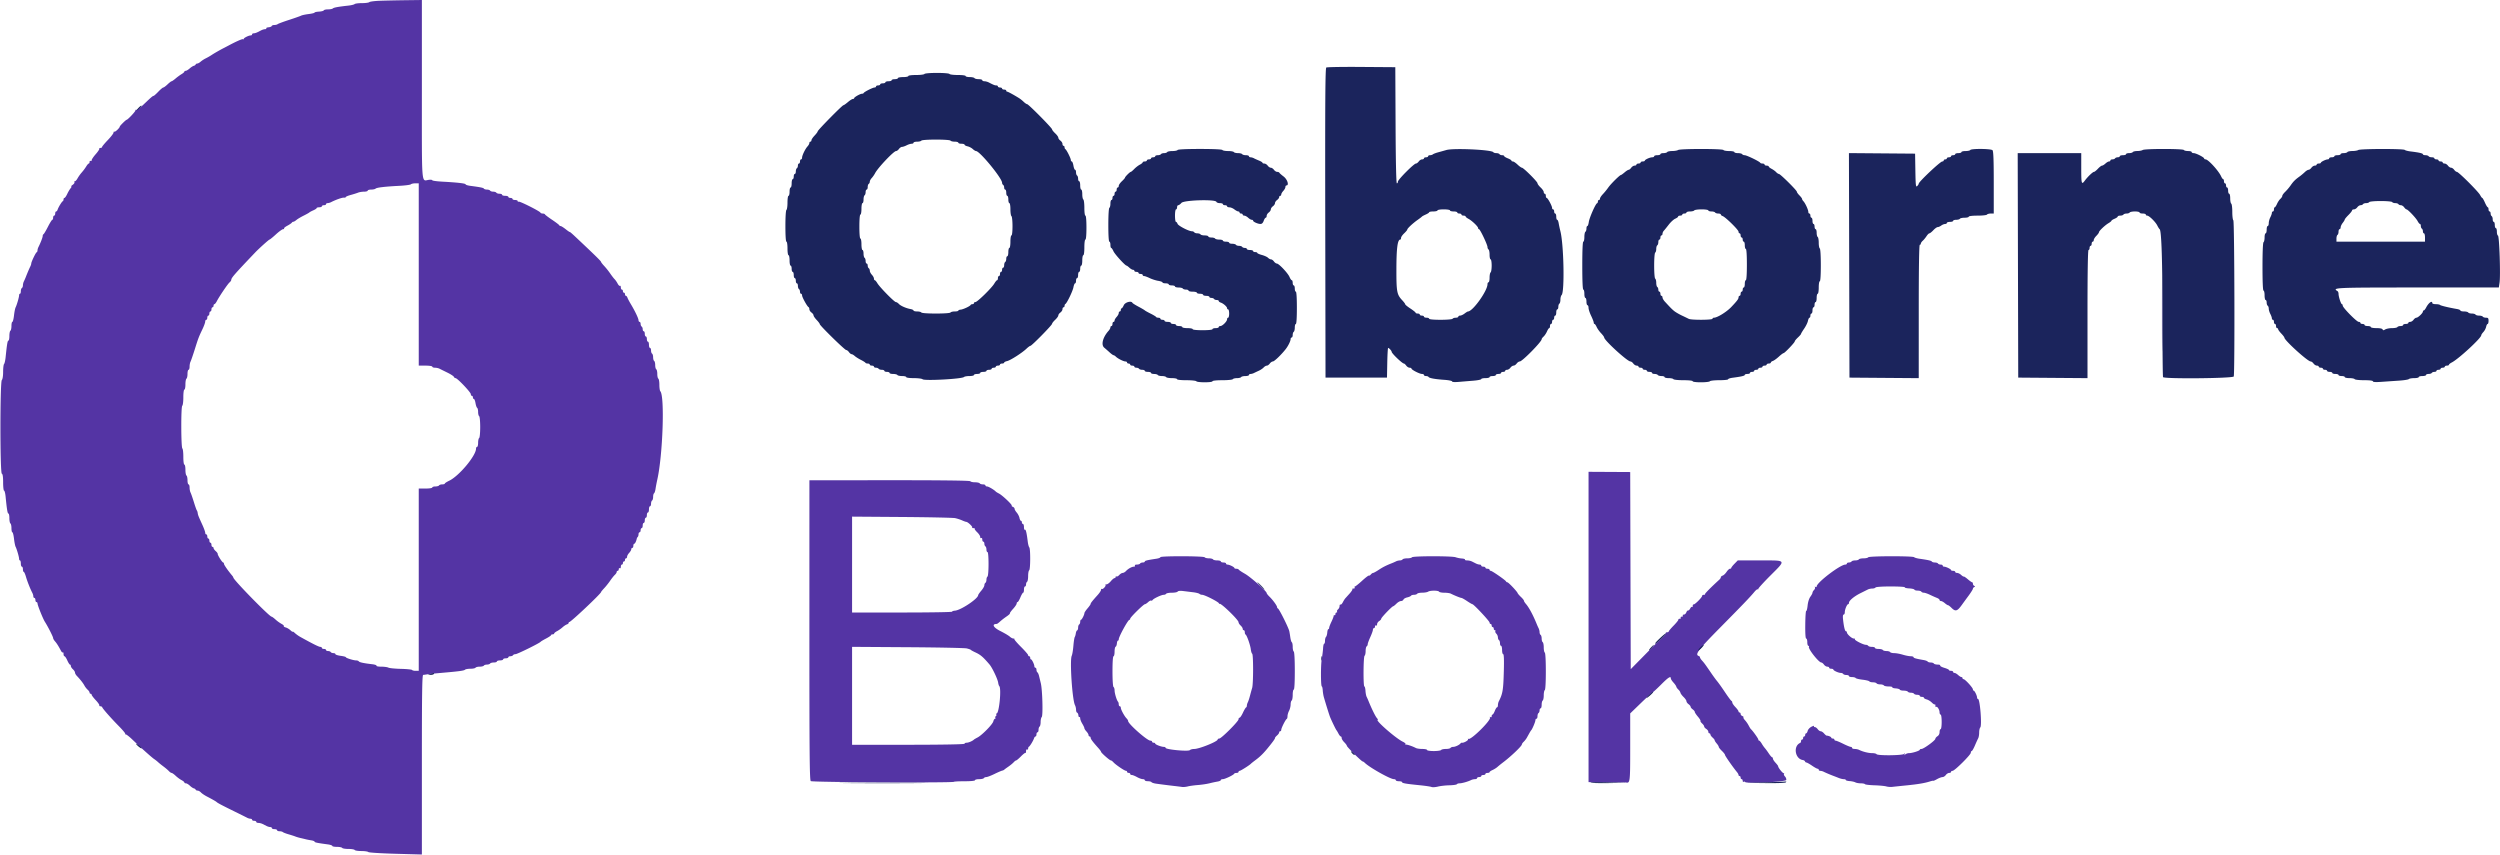
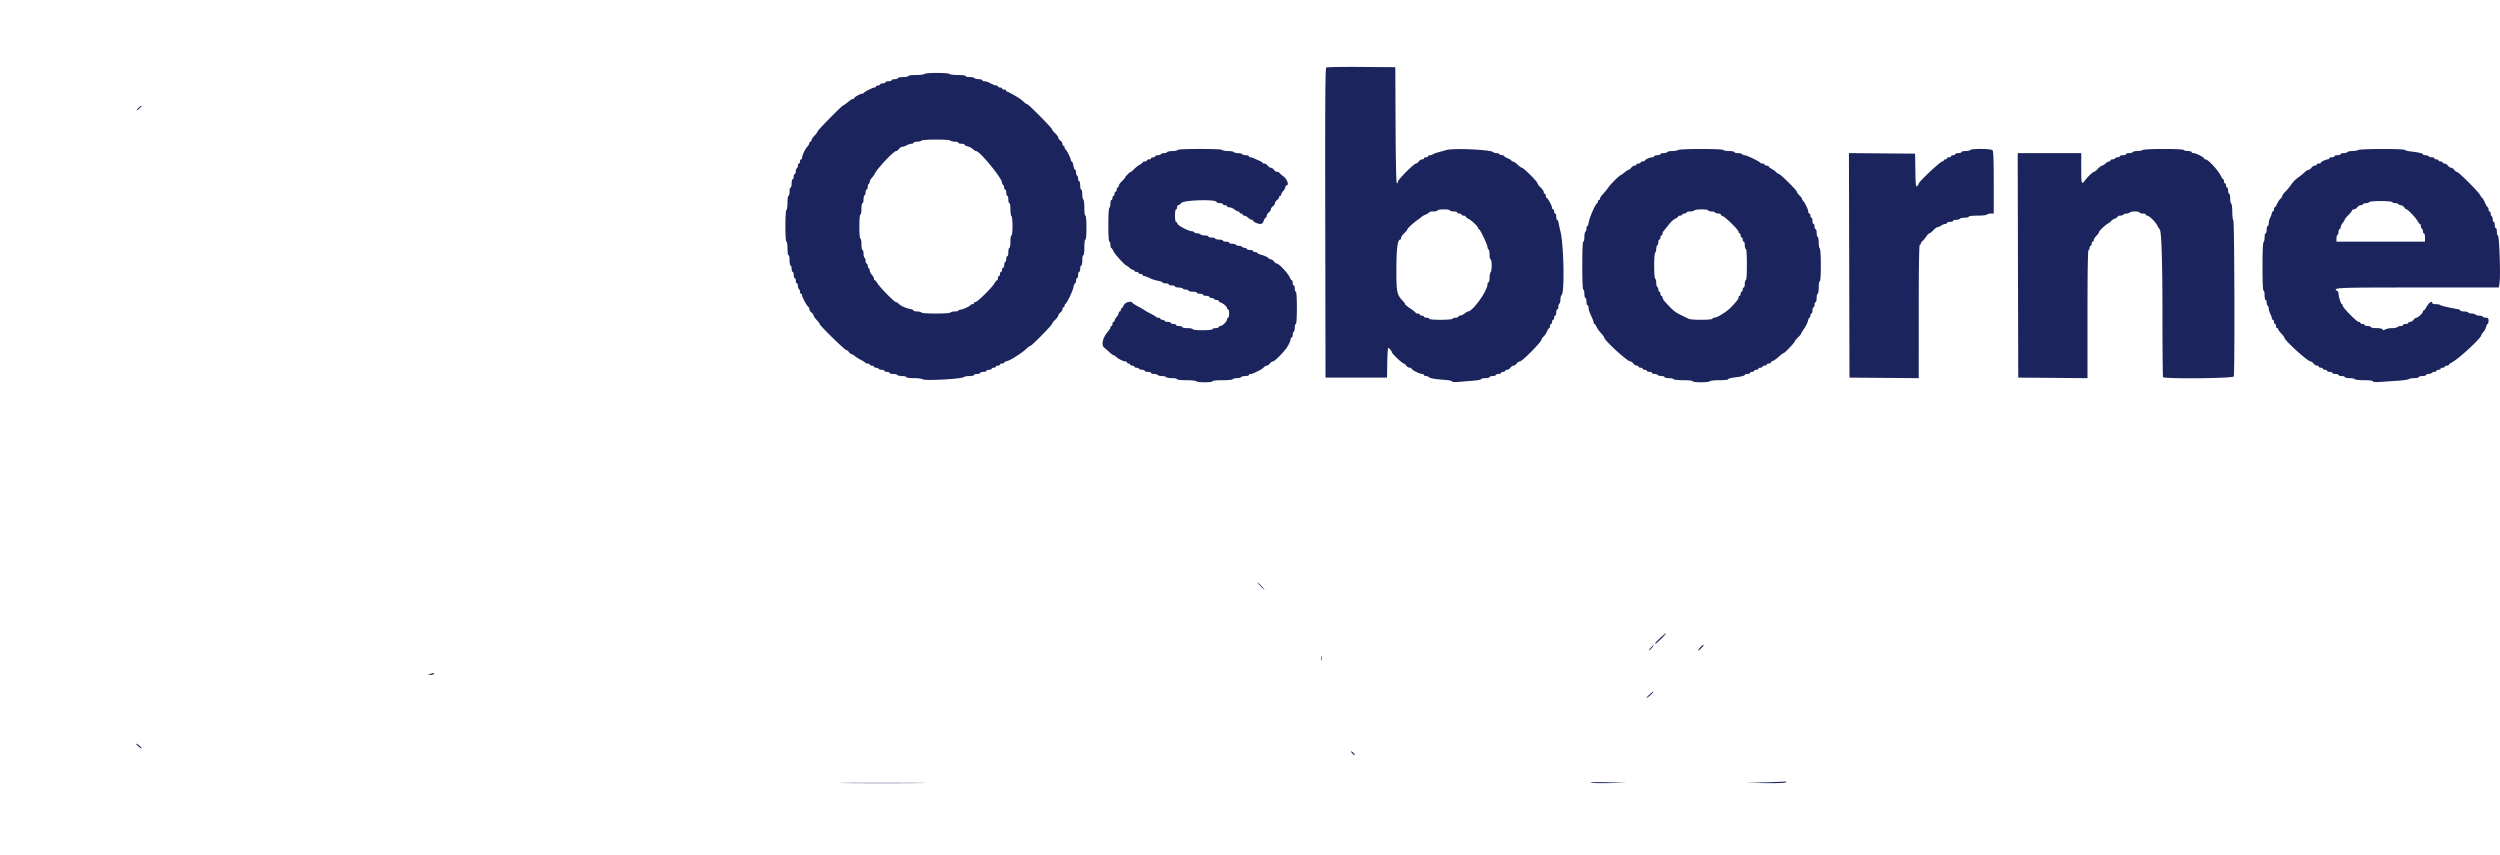
<svg xmlns="http://www.w3.org/2000/svg" width="400" height="136.758">
  <g fill-rule="evenodd">
-     <path d="M60.751.125c-.824.031-1.57.128-1.658.215-.088.088-.617.16-1.176.16-.559 0-1.088.068-1.175.151-.087.084-.534.193-.992.244-1.645.182-2.336.308-2.492.455-.087.083-.437.15-.777.15-.341 0-.645.071-.675.158-.031.087-.375.177-.764.2-.39.022-.709.092-.709.155 0 .064-.424.168-.943.233-.519.065-1.063.181-1.208.257-.146.077-1.015.383-1.932.681-.917.298-1.738.604-1.825.679-.087.075-.325.137-.528.137s-.394.074-.425.165c-.03.091-.256.182-.502.202-.245.02-.409.096-.365.168.045.073-.037.132-.181.132s-.411.075-.593.166l-.662.334c-.182.091-.445.166-.583.166-.139 0-.253.075-.253.167 0 .092-.097.167-.216.167-.317 0-1.114.394-1.116.551 0 .074-.059.099-.13.055-.111-.069-1.058.349-2.329 1.027-.207.11-.536.282-.732.382-.641.329-1.552.852-1.977 1.135a9.435 9.435 0 01-.916.522 4.322 4.322 0 00-.823.536c-.178.16-.416.292-.528.292-.113 0-.23.069-.26.154-.031.085-.166.178-.3.208-.134.03-.433.223-.665.429-.231.207-.515.375-.631.375-.115 0-.21.059-.21.131 0 .072-.206.253-.458.402-.252.15-.684.466-.959.703-.275.237-.557.431-.626.431-.07 0-.362.225-.65.5-.288.275-.593.5-.678.5-.085 0-.446.303-.802.673-.356.37-.689.669-.74.663-.125-.013-.412.233-1.606 1.375-.553.528-1.074.918-1.16.865-.085-.053-.154-.007-.154.1 0 .182-1.239 1.491-1.411 1.491-.109 0-1.089.969-1.089 1.076 0 .204-.729.905-.859.825-.078-.048-.141.019-.141.15 0 .13-.413.667-.917 1.191-.504.525-.917 1.023-.917 1.106 0 .083-.117.152-.26.152-.142 0-.224.057-.181.127.043.069-.215.46-.573.869-.359.408-.652.842-.652.966 0 .123-.075.178-.167.121-.092-.057-.167.014-.167.157s-.058.26-.13.26c-.072 0-.253.206-.403.458a7.689 7.689 0 01-.712.958 6.21 6.21 0 00-.685.959c-.135.252-.322.458-.417.458-.095 0-.129.07-.076.155.052.086-.072.273-.278.417-.205.144-.307.261-.227.261.081 0 .032.132-.108.292-.14.16-.385.573-.545.917-.159.343-.356.625-.438.625-.081 0-.147.106-.147.236s-.057.261-.125.291c-.157.07-.698.958-.822 1.348-.051.16-.158.291-.239.291-.081 0-.148.15-.148.334 0 .183-.075.333-.166.333-.092 0-.167.15-.167.333 0 .184-.06.334-.133.334-.072 0-.39.506-.704 1.125-.315.618-.63 1.15-.701 1.18-.071.031-.129.159-.129.286 0 .213-.34 1.096-.687 1.781-.08.16-.146.397-.146.528s-.06.264-.133.294C5.714 40.425 5 41.912 5 42.167c0 .094-.066.301-.147.46-.152.298-.441.975-.728 1.706-.09.23-.23.547-.311.706-.081.16-.147.436-.147.616 0 .179-.075.372-.167.428-.092.057-.167.286-.167.51 0 .224-.062.407-.139.407-.076 0-.138.111-.138.247 0 .296-.366 1.561-.562 1.942-.077.15-.192.732-.255 1.292-.064.56-.181 1.019-.261 1.019-.079 0-.145.296-.145.657 0 .361-.075.703-.166.76-.092.056-.167.436-.167.843s-.068.74-.151.74c-.142 0-.231.527-.451 2.667-.052.504-.162.988-.246 1.075C.568 58.329.5 58.895.5 59.5c0 .651-.084 1.184-.206 1.306-.299.299-.299 14.887 0 14.986.14.047.206.489.206 1.389 0 .725.068 1.319.152 1.319.083 0 .194.431.245.958.202 2.077.308 2.709.452 2.709.083 0 .151.333.151.74s.075.786.167.843c.091.057.166.399.166.76s.066.657.145.657c.08 0 .197.458.261 1.019.063.56.178 1.141.255 1.291.196.382.562 1.647.562 1.943 0 .136.062.247.138.247.077 0 .139.225.139.5s.075.5.167.5c.092 0 .167.187.167.416 0 .23.058.417.13.417.072 0 .233.356.358.792.218.754.695 1.957 1.025 2.581.084.159.153.403.153.541 0 .139.075.253.167.253.092 0 .167.15.167.333 0 .183.075.333.166.333.092 0 .167.094.168.209 0 .296.87 2.461 1.188 2.958.478.747 1.311 2.388 1.311 2.582 0 .103.131.338.292.52.286.326.576.784.962 1.52.108.205.244.324.304.264.06-.059.109.054.109.253 0 .198.069.361.154.361.085 0 .287.3.449.667.162.366.355.666.429.666.074 0 .134.101.134.225 0 .123.15.359.334.525.183.166.333.403.333.526s.131.361.292.529c.55.575 1.015 1.167 1.221 1.556.113.214.344.511.513.659.169.148.307.354.307.458 0 .104.075.189.167.189.092 0 .167.075.167.166 0 .092.295.481.657.865.362.383.62.759.574.833-.047.075.026.136.162.136.135 0 .271.075.301.166.082.244 1.395 1.734 2.664 3.021.609.618 1.066 1.167 1.014 1.219-.052.052-.013.094.088.094.1 0 .556.356 1.014.792 1.531 1.457 3.105 2.866 3.526 3.157a6 6 0 01.639.505c.123.12.498.422.833.672.336.249.732.586.881.747.148.162.343.294.433.294.09 0 .383.206.65.458s.691.565.942.695c.25.13.455.299.455.375 0 .076.109.138.242.138.134 0 .418.169.633.375.215.207.499.4.633.43.133.029.267.123.298.208.03.085.171.154.313.154s.38.131.528.292c.148.16.57.447.936.637.862.448 1.479.8 1.584.904.147.148.851.52 2.737 1.446 1.015.499 1.976.977 2.135 1.064.16.086.403.157.542.157s.252.075.252.167c0 .091.15.166.334.166.183 0 .333.075.333.167 0 .092.151.167.336.167.184 0 .484.075.666.166l.662.334c.182.091.445.166.584.166.138 0 .252.075.252.167 0 .092.188.167.417.167.229 0 .416.075.416.166 0 .092.173.167.384.167.21 0 .454.062.541.138.087.075.496.234.909.352.412.118.9.275 1.083.349.183.074.558.185.833.247.275.062.65.151.834.198.183.048.577.124.875.17.298.045.541.141.541.213 0 .123.423.211 2.125.438.39.053.709.163.709.245 0 .083.333.15.74.15s.786.075.843.167c.057.091.507.166 1 .166s.943.075 1 .167c.057.092.534.167 1.06.167s1.03.073 1.119.162c.09.09 2.03.213 4.367.276l4.204.115v-14.36c0-11.37.043-14.363.208-14.374.115-.008.396-.047.625-.088.23-.04 1.242-.145 2.25-.232 2.904-.252 3.656-.353 3.825-.515.087-.083.477-.151.865-.151.389 0 .754-.075.81-.167.057-.091.357-.166.667-.166.31 0 .61-.075.667-.167.056-.092.281-.167.5-.167.218 0 .443-.075.5-.166.056-.092.323-.167.593-.167.269 0 .49-.075.49-.167 0-.091.225-.166.5-.166s.5-.075.5-.167c0-.092.188-.167.417-.167.229 0 .416-.075.416-.166 0-.092.146-.167.324-.167.178 0 .37-.075.426-.167.057-.091.237-.166.401-.166.287 0 3.846-1.756 4.016-1.981.046-.061.44-.296.875-.523.435-.227.792-.469.792-.538 0-.069.112-.125.25-.125.137 0 .25-.062.25-.139 0-.076.206-.244.458-.375.252-.13.646-.406.875-.613.229-.207.548-.418.708-.469.161-.051.292-.176.292-.276 0-.101.037-.147.082-.102.128.129 5.085-4.543 5.085-4.792 0-.047.226-.325.502-.618.277-.293.707-.833.957-1.199.25-.367.586-.788.748-.937.161-.148.293-.354.293-.458 0-.104.075-.189.166-.189.092 0 .167-.117.167-.26 0-.142.075-.213.167-.156.091.056.166-.052.166-.24 0-.189.075-.344.167-.344.092 0 .167-.112.167-.25 0-.137.075-.25.166-.25.092 0 .167-.112.167-.25 0-.137.075-.25.167-.25.091 0 .166-.115.166-.257 0-.141.15-.418.334-.614.183-.197.333-.457.333-.577 0-.12.075-.218.167-.218.091 0 .166-.15.166-.334 0-.183.067-.333.148-.333.123 0 .324-.418.413-.861a.601.601 0 01.148-.236c.068-.069.125-.263.125-.431 0-.168.075-.305.166-.305.092 0 .167-.15.167-.334 0-.183.075-.333.167-.333.091 0 .166-.187.166-.417 0-.229.075-.416.167-.416.092 0 .167-.188.167-.417 0-.229.075-.417.166-.417.092 0 .167-.187.167-.416 0-.229.075-.417.167-.417.091 0 .166-.225.166-.5s.075-.5.167-.5c.092 0 .167-.183.167-.407 0-.224.075-.453.166-.51.092-.056.167-.319.167-.583 0-.264.067-.522.149-.572.082-.051.19-.374.239-.719.05-.344.175-1.001.278-1.459.887-3.945 1.209-13.389.483-14.158-.082-.087-.149-.552-.149-1.032 0-.481-.075-.92-.167-.977-.091-.056-.166-.394-.166-.75s-.075-.693-.167-.75c-.092-.056-.167-.356-.167-.666 0-.31-.075-.61-.166-.667-.092-.057-.167-.319-.167-.583 0-.265-.075-.527-.167-.584-.091-.056-.166-.286-.166-.51 0-.223-.075-.406-.167-.406-.092 0-.167-.225-.167-.5s-.075-.5-.166-.5c-.092 0-.167-.188-.167-.417 0-.229-.075-.417-.167-.417-.091 0-.166-.187-.166-.416 0-.229-.075-.417-.167-.417-.092 0-.167-.146-.167-.323 0-.178-.075-.37-.166-.427-.092-.057-.167-.249-.167-.427 0-.177-.075-.323-.167-.323-.091 0-.166-.113-.166-.251 0-.29-.575-1.497-1.229-2.582-.249-.413-.496-.882-.548-1.042-.053-.16-.162-.292-.243-.292-.081 0-.147-.112-.147-.25 0-.137-.075-.25-.167-.25-.091 0-.166-.112-.166-.25 0-.137-.075-.25-.167-.25-.092 0-.167-.154-.167-.343 0-.189-.063-.304-.141-.256-.078.049-.246-.116-.374-.365s-.346-.565-.485-.702c-.139-.138-.457-.55-.707-.917a11.67 11.67 0 00-.957-1.199c-.276-.293-.506-.593-.51-.667-.006-.116-1.157-1.238-4.262-4.154-.401-.377-.73-.652-.73-.611 0 .042-.292-.156-.649-.438-.357-.283-.726-.514-.82-.514-.094 0-.195-.062-.226-.137-.03-.075-.543-.464-1.139-.863-.596-.4-1.108-.789-1.139-.864-.03-.075-.193-.136-.361-.136-.168 0-.33-.066-.361-.146-.086-.226-3.33-1.859-3.494-1.758-.079.05-.145.011-.145-.086 0-.098-.187-.177-.416-.177-.229 0-.417-.075-.417-.167 0-.091-.15-.166-.333-.166-.184 0-.334-.075-.334-.167 0-.092-.225-.167-.5-.167s-.5-.075-.5-.166c0-.092-.183-.167-.406-.167-.224 0-.454-.075-.51-.167-.057-.091-.282-.166-.5-.166-.219 0-.444-.075-.5-.167-.057-.092-.282-.167-.5-.167-.219 0-.439-.067-.489-.149-.087-.14-.516-.228-2.22-.456-.389-.052-.708-.156-.708-.23 0-.152-1.296-.303-3.708-.433-.894-.048-1.625-.147-1.625-.221 0-.073-.24-.106-.534-.072-1.243.145-1.133 1.542-1.133-14.45V0l-2.625.034c-1.444.019-3.299.06-4.124.091M67 43.917V58.5h1.083c.611 0 1.084.073 1.084.167 0 .091.188.166.419.166.23 0 .549.067.708.148.159.081.729.362 1.267.625.538.262 1.015.571 1.06.686.045.114.167.209.272.21.289.003 2.44 2.268 2.44 2.569 0 .144.075.262.167.262.092 0 .167.113.167.25 0 .138.068.25.152.25.083 0 .202.3.264.666.062.366.181.708.265.76.084.052.152.348.152.658 0 .31.075.61.167.666.093.058.166.832.166 1.75 0 .919-.073 1.693-.166 1.75-.092.057-.167.399-.167.76s-.075.657-.167.657c-.091 0-.166.124-.166.275 0 1.139-2.716 4.389-4.297 5.142-.385.183-.7.389-.701.458-.001.069-.185.125-.409.125-.224 0-.453.075-.51.167-.057.091-.324.166-.593.166-.27 0-.49.075-.49.167 0 .094-.473.167-1.084.167H67v29.166h-.49c-.27 0-.528-.061-.575-.136-.046-.075-.853-.156-1.793-.179-.94-.023-1.839-.112-1.998-.197-.159-.085-.673-.154-1.143-.154s-.812-.068-.761-.151c.051-.083-.263-.191-.698-.241-1.333-.152-2.041-.305-2.137-.46-.05-.082-.238-.148-.417-.148-.428 0-1.655-.385-1.655-.519 0-.058-.375-.155-.833-.216-.458-.06-.833-.183-.833-.271 0-.089-.146-.161-.324-.161-.178 0-.37-.075-.426-.167-.057-.091-.249-.166-.427-.166s-.323-.075-.323-.167c0-.092-.15-.167-.334-.167-.183 0-.333-.075-.333-.166 0-.092-.119-.167-.264-.167-.22 0-1.228-.503-3.144-1.569a5.183 5.183 0 01-1.014-.735c-.135-.121-.245-.174-.245-.118 0 .056-.167-.054-.371-.245-.205-.19-.542-.388-.749-.441-.208-.052-.343-.15-.301-.218.042-.068-.127-.229-.376-.357a5.528 5.528 0 01-.953-.691c-.275-.252-.558-.458-.629-.459-.346-.002-6.121-5.907-6.121-6.259 0-.049-.076-.179-.169-.29-.703-.839-1.328-1.736-1.329-1.91-.001-.114-.059-.208-.129-.208-.155 0-.91-1.196-.875-1.388.013-.075-.131-.272-.32-.436-.189-.164-.344-.383-.344-.487 0-.104-.075-.189-.167-.189-.092 0-.167-.15-.167-.333 0-.184-.075-.334-.166-.334-.092 0-.167-.15-.167-.333 0-.183-.075-.333-.167-.333-.091 0-.166-.15-.166-.334 0-.183-.075-.333-.167-.333-.092 0-.167-.117-.167-.26 0-.143-.193-.687-.43-1.209-.691-1.524-.721-1.598-.771-1.948-.027-.183-.089-.371-.138-.416-.049-.046-.263-.646-.475-1.334-.213-.687-.454-1.38-.536-1.539-.082-.159-.15-.515-.15-.792 0-.276-.075-.502-.166-.502-.092 0-.167-.296-.167-.657 0-.361-.075-.703-.167-.76-.091-.056-.166-.473-.166-.926 0-.453-.075-.824-.167-.824-.096 0-.167-.524-.167-1.24 0-.682-.069-1.283-.154-1.335-.219-.136-.236-6.703-.018-6.838.095-.058.172-.664.172-1.347 0-.715.071-1.24.167-1.24.092 0 .167-.37.167-.823 0-.453.075-.87.166-.927.092-.056.167-.398.167-.76 0-.361.075-.656.167-.656.091 0 .166-.226.166-.503 0-.276.067-.632.148-.791.082-.159.385-1.04.675-1.956.59-1.872.629-1.972 1.239-3.253.241-.505.438-1.049.438-1.208 0-.159.075-.289.167-.289.092 0 .167-.15.167-.334 0-.183.075-.333.166-.333.092 0 .167-.15.167-.333 0-.184.075-.334.167-.334.091 0 .166-.15.166-.333 0-.183.075-.333.167-.333.092 0 .167-.113.167-.25 0-.138.062-.25.138-.25.076 0 .245-.206.375-.457.41-.791 1.759-2.786 2.046-3.023.151-.125.275-.312.277-.416.005-.316.538-.926 3.805-4.354.639-.671 2.211-2.084 2.325-2.09.064-.003.523-.378 1.019-.833.496-.455 1.015-.827 1.153-.827.138 0 .203-.048.144-.107-.059-.059.172-.256.514-.438.341-.182.666-.402.722-.49.056-.088.169-.157.25-.152.082.004.299-.121.482-.278.184-.157.709-.472 1.167-.7.458-.228.87-.459.916-.513.046-.055.327-.205.625-.335.298-.129.542-.292.542-.361 0-.07.187-.126.416-.126.23 0 .417-.075.417-.167 0-.092.15-.167.333-.167.184 0 .334-.075.334-.166 0-.092.113-.167.252-.167s.382-.067.542-.15c.746-.386 1.774-.749 2.058-.728.173.013.314-.03.314-.096s.357-.217.792-.335c.435-.119.964-.285 1.175-.37.21-.085.641-.154.958-.154.316 0 .575-.075.575-.167 0-.092.248-.167.55-.167.303 0 .622-.068.709-.152.184-.177 1.479-.329 3.825-.45.916-.047 1.738-.156 1.825-.242.087-.086.405-.156.708-.156H67v14.584m278.911 6.25c0 5.362.021 7.556.047 4.875.026-2.682.026-7.069 0-9.75-.026-2.682-.047-.488-.047 4.875m-91.744 50.147v24.825l2.935.02c1.615.011 2.984.029 3.042.04.673.128.689-.006.689-5.644v-5.41l1.732-1.675c.953-.92 1.792-1.684 1.864-1.697.072-.013.673-.567 1.336-1.231 1.172-1.177 1.568-1.429 1.568-.999 0 .116.186.411.413.656.227.245.434.541.459.659.025.117.173.329.33.47.156.14.306.367.333.504.027.136.255.448.507.692.252.244.458.546.458.673 0 .126.15.338.334.47.183.132.333.319.333.416 0 .097.15.285.333.417.184.132.334.317.334.412 0 .094.221.429.49.745.27.315.459.624.421.686-.039.062.078.247.259.411.181.164.33.38.33.482 0 .101.15.277.333.392.183.114.333.32.333.457 0 .136.075.248.167.248.092 0 .167.085.167.189s.155.323.344.487c.189.165.342.361.339.437-.002.075.143.307.323.514.18.207.327.45.327.54 0 .09.225.379.5.642.275.262.5.553.5.645 0 .148 1.269 1.967 1.923 2.757.134.161.244.367.244.458 0 .091.075.165.166.165.092 0 .167.112.167.25 0 .137.075.25.167.25.091 0 .166.117.166.26 0 .142.07.216.155.163.086-.052.191-.038.234.032.184.298 6.52-.02 6.58-.33.031-.16-.063-.41-.208-.555-.145-.145-.214-.352-.152-.459.061-.107.05-.139-.026-.071-.12.11-.916-.865-.916-1.122 0-.055-.187-.302-.417-.549-.229-.247-.416-.544-.416-.659 0-.116-.057-.211-.125-.211-.069-.001-.313-.282-.542-.625-.229-.344-.507-.721-.619-.839a5.099 5.099 0 01-.494-.708c-.161-.272-.351-.494-.423-.494-.072 0-.131-.079-.131-.176 0-.156-.916-1.437-1.185-1.657-.056-.046-.218-.309-.361-.584a4.56 4.56 0 00-.596-.857c-.186-.196-.294-.401-.24-.454.053-.054-.027-.145-.177-.203-.151-.057-.274-.209-.274-.337 0-.128-.075-.232-.167-.232a.168.168 0 01-.166-.168c0-.093-.225-.404-.5-.692-.275-.287-.5-.618-.5-.734 0-.116-.062-.237-.138-.267-.075-.031-.489-.581-.92-1.222-.755-1.126-1.167-1.698-1.532-2.13a31.434 31.434 0 01-.916-1.286c-.885-1.286-.989-1.428-1.369-1.846-.161-.177-.292-.39-.292-.474 0-.084-.084-.181-.187-.216-.679-.226-.134-.959 3.291-4.426 3.75-3.796 4.899-4.993 5.586-5.823.242-.292.485-.485.541-.429.056.056.102.019.102-.082s.863-1.048 1.917-2.104c2.577-2.581 2.676-2.434-1.647-2.434h-3.563l-.52.531c-.286.293-.52.593-.52.667 0 .074-.094.135-.208.135-.115.001-.359.226-.542.501-.183.276-.465.543-.625.595-.16.051-.292.168-.292.26 0 .093-.096.256-.215.364-1.441 1.318-2.392 2.284-2.319 2.357.049.049-.035.09-.188.09s-.278.082-.278.183c0 .237-1.178 1.413-1.361 1.358-.076-.023-.139.084-.139.236 0 .153-.049.229-.11.168-.06-.06-.192.05-.291.245-.1.196-.253.34-.34.32-.088-.019-.216.121-.287.311-.07.19-.247.345-.393.345-.146 0-.219.075-.162.167.057.092-.018.167-.167.167-.148 0-.223.075-.166.166.056.092-.014.167-.157.167s-.241.062-.218.138c.023.077-.315.501-.75.945-.436.443-.792.868-.792.944 0 .077-.125.14-.278.14-.153 0-.231.046-.175.102.056.057-.287.47-.764.92-.476.449-.941.893-1.033.986l-2 2.029-1.833 1.86-.043-15.77-.042-15.769-3.333-.018-3.332-.018v24.825m-124.666.502c-.003 19.862.035 24.007.221 24.16.228.19 22.724.3 22.912.112.049-.048.826-.088 1.727-.088.982 0 1.639-.067 1.639-.167 0-.091.296-.166.657-.166.361 0 .703-.075.76-.167.056-.092.231-.167.387-.167s.733-.219 1.282-.486c.548-.268 1.11-.511 1.247-.542.138-.03.288-.096.334-.146.045-.051.345-.272.666-.492.321-.221.705-.536.853-.701.148-.165.329-.299.401-.299.073 0 .417-.291.765-.646.348-.356.674-.606.724-.556.05.05.091-.076.091-.28 0-.205.074-.325.166-.268.092.056.167-.008.167-.143 0-.136.056-.271.125-.302.156-.069.698-.957.821-1.347.051-.16.159-.292.24-.292.081 0 .147-.15.147-.333 0-.183.075-.333.167-.333.092 0 .167-.183.167-.407 0-.224.075-.453.166-.51.092-.057.167-.384.167-.727 0-.342.079-.702.176-.799.221-.221.111-4.328-.144-5.391l-.293-1.21c-.062-.254-.178-.502-.259-.552-.081-.05-.147-.236-.147-.414s-.075-.324-.166-.324c-.092 0-.167-.097-.167-.216 0-.307-.392-1.114-.542-1.116-.068 0-.125-.113-.125-.251s-.075-.25-.166-.25c-.092 0-.167-.081-.167-.179 0-.099-.516-.695-1.148-1.325-.631-.63-1.106-1.187-1.055-1.237.05-.051-.019-.092-.154-.092-.136 0-.392-.136-.57-.301-.178-.166-.867-.573-1.531-.906-1.118-.559-1.405-1.127-.57-1.127.063 0 .301-.172.53-.383.228-.211.696-.574 1.039-.807.343-.232.588-.459.544-.503-.044-.044.181-.365.501-.714.319-.349.581-.738.581-.864s.063-.229.141-.229c.078 0 .281-.337.451-.75.17-.412.369-.75.442-.75.073 0 .132-.225.132-.5s.075-.5.167-.5c.092 0 .167-.145.167-.323 0-.178.075-.37.166-.427.092-.056.167-.469.167-.916 0-.448.075-.86.167-.917.208-.129.223-3.458.016-3.675-.083-.087-.192-.496-.242-.908-.176-1.434-.311-1.997-.459-1.906-.082.051-.149-.137-.149-.418 0-.28-.075-.51-.166-.51-.092 0-.167-.112-.167-.25 0-.137-.066-.25-.146-.25-.08 0-.187-.207-.238-.46-.05-.254-.247-.64-.437-.859-.19-.219-.346-.491-.346-.605 0-.114-.123-.254-.274-.312-.15-.058-.232-.146-.181-.197.12-.12-1.502-1.657-2.043-1.934-.23-.119-.456-.257-.502-.307-.262-.288-1.174-.826-1.4-.826-.147 0-.266-.075-.266-.166 0-.092-.183-.167-.407-.167-.224 0-.453-.075-.51-.167-.057-.091-.394-.166-.75-.166s-.694-.076-.751-.169c-.069-.111-4.453-.167-12.924-.163l-12.821.006-.003 23.975m23.332-17.913c.321.069.82.231 1.109.361.289.13.589.236.667.236.237.001 1.059.776.944.892-.06.059.029.108.197.108s.262.043.209.096c-.053.053.122.305.389.56.267.255.485.591.485.747 0 .156.075.237.167.18.092-.056.167.052.167.24 0 .189.075.344.166.344.092 0 .167.145.167.323 0 .178.075.37.167.427.091.056.166.286.166.51 0 .223.075.406.167.406.101 0 .167.747.167 1.907 0 1.092-.072 1.951-.167 2.01-.092.057-.167.282-.167.5 0 .218-.075.443-.166.5-.092.057-.167.233-.167.391 0 .159-.222.548-.493.865-.272.318-.497.643-.5.724-.027.571-2.778 2.404-3.715 2.475-.252.019-.459.093-.459.165 0 .071-3.6.13-8 .13h-8V82.66l7.959.059c4.377.033 8.22.115 8.541.184m32.834 6.246c0 .082-.282.192-.625.244-1.492.225-1.875.319-1.875.459 0 .081-.146.148-.324.148-.178 0-.37.075-.426.167-.057.091-.291.166-.52.166-.235 0-.372.073-.314.167.057.092-.015.167-.159.167-.33 0-.922.328-1.275.708-.149.16-.382.292-.518.292-.135 0-.38.148-.544.329-.164.181-.363.289-.443.24-.079-.049-.144-.01-.144.087 0 .098-.08.177-.177.177-.098 0-.367.225-.599.5-.231.275-.539.5-.683.5-.145 0-.219.044-.166.097.137.137-.404.738-.571.635-.076-.047-.137.017-.137.142 0 .125-.244.498-.542.828-.853.946-1.125 1.292-1.125 1.431 0 .071-.222.389-.493.707-.272.317-.497.655-.5.752-.011.285-.413 1.072-.549 1.073-.068.001-.125.147-.125.325 0 .178-.075.37-.166.427-.092.056-.167.279-.167.496 0 .216-.07.418-.156.448-.086.031-.182.243-.213.472-.031.23-.109.501-.174.604-.064.103-.162.741-.217 1.417-.055.676-.173 1.382-.262 1.569-.339.706.083 7.089.522 7.911.092.171.167.497.167.724 0 .228.078.44.174.472.095.032.186.221.201.419.015.199.087.325.159.28.073-.045.133.054.133.219 0 .166.15.548.333.848.183.3.333.622.333.715 0 .093.15.331.333.527.184.197.334.457.334.577 0 .12.075.218.166.218.092 0 .167.094.167.209 0 .2.362.682 1.251 1.669.229.254.416.515.416.579 0 .162 1.38 1.376 1.563 1.376.081.001.269.137.417.303.353.395 1.779 1.364 2.008 1.364.098 0 .178.075.178.167 0 .092.113.167.25.167.138 0 .25.075.25.166 0 .092.111.167.245.167.135 0 .512.15.839.333.326.184.741.334.921.334.181 0 .329.075.329.166 0 .092.22.167.49.167.269 0 .531.067.582.149.051.082.374.189.718.238.899.127 2 .267 2.96.376.458.052 1.003.12 1.211.152.208.031.621-.007.917-.084.296-.077 1.026-.178 1.622-.224.595-.046 1.421-.169 1.833-.274a18.96 18.96 0 011.292-.28c.298-.049.541-.156.541-.238 0-.082.143-.148.318-.148.34 0 1.729-.668 1.821-.875.031-.069.2-.125.375-.125.176 0 .32-.075.32-.167 0-.092.08-.167.178-.167.161 0 1.62-.926 1.822-1.156.046-.053.383-.319.75-.592.697-.519 1.218-1.03 1.916-1.883.799-.974 1.19-1.518 1.168-1.622-.013-.058.132-.24.321-.404.19-.164.345-.383.345-.487 0-.104.075-.189.166-.189.092 0 .167-.105.167-.234 0-.278.695-1.658.875-1.738.069-.031.125-.228.125-.44 0-.211.112-.598.249-.861.137-.262.249-.716.25-1.009.001-.292.076-.578.168-.635.091-.056.166-.473.166-.926 0-.453.075-.824.167-.824.105 0 .167-1.107.167-2.99 0-1.813-.066-3.031-.167-3.093-.092-.057-.167-.394-.167-.75s-.065-.687-.144-.736c-.08-.049-.188-.41-.242-.802a15.477 15.477 0 00-.155-.962c-.144-.615-1.615-3.557-1.82-3.639a.247.247 0 01-.139-.215c0-.224-.663-1.139-1.208-1.668-.252-.245-.458-.509-.457-.587.002-.289-2.568-2.571-3.476-3.087-.518-.294-.967-.595-.998-.669-.03-.074-.199-.135-.375-.135-.175 0-.32-.056-.32-.125-.002-.15-.809-.542-1.116-.542-.119 0-.216-.075-.216-.166 0-.092-.188-.167-.417-.167-.229 0-.417-.075-.417-.167 0-.091-.258-.166-.573-.166-.316 0-.62-.075-.677-.167-.056-.092-.356-.167-.666-.167-.31 0-.61-.075-.667-.166-.13-.211-7.083-.228-7.083-.018m40.25.018c-.057.091-.394.166-.75.166s-.694.075-.75.167c-.057.092-.25.167-.429.167s-.456.066-.615.147a9.889 9.889 0 01-.706.311c-.888.349-1.443.632-2.114 1.078-.383.255-.767.464-.854.464-.087 0-.251.111-.364.248-.113.136-.255.218-.316.18-.06-.037-.553.339-1.095.836-.542.496-1.051.902-1.131.902-.08 0-.1.075-.043.167.057.092-.026.167-.185.167-.158 0-.242.045-.187.1.055.055-.139.365-.431.69l-.697.775c-.092.101-.272.388-.4.637-.129.249-.297.414-.375.365-.078-.048-.142.058-.142.236a.778.778 0 01-.248.528c-.136.114-.207.273-.157.354.051.081.012.148-.085.148s-.176.117-.176.26c0 .143-.063.221-.139.174-.077-.047-.14.004-.141.115-.001.111-.163.534-.361.941-.198.406-.359.838-.359.958s-.059.219-.132.219c-.072 0-.149.242-.172.539-.022.296-.113.611-.202.7-.089.088-.161.371-.161.627 0 .257-.06.467-.134.467-.074 0-.151.319-.172.708-.02.39-.115 1.148-.209 1.685-.18 1.014-.171 4.44.01 4.44.057 0 .122.282.144.625.022.344.106.85.187 1.125.395 1.352.872 2.868.995 3.167.254.618.924 1.999 1.01 2.083.048.046.193.29.322.542.13.252.299.458.375.458.076 0 .139.116.139.258 0 .142.187.445.416.674.23.229.417.486.417.57 0 .174 2.353 2.498 2.529 2.498.063 0 .213.098.334.217.773.759 4.081 2.617 4.66 2.617.171 0 .31.075.31.166 0 .092.225.167.5.167s.5.067.5.149c0 .163.616.268 2.917.499.825.083 1.633.205 1.795.271.162.065.622.037 1.022-.064.401-.101 1.226-.194 1.834-.207.608-.014 1.146-.09 1.196-.17.049-.079.248-.145.443-.145.375 0 1.351-.277 1.833-.52.159-.081.44-.146.625-.146.184 0 .335-.075.335-.167 0-.092.15-.167.334-.167.183 0 .333-.075.333-.166 0-.092.15-.167.333-.167.184 0 .334-.075.334-.167 0-.091.15-.166.333-.166.183 0 .333-.057.333-.126 0-.07.211-.22.469-.334.258-.114.614-.338.792-.499.178-.16.585-.489.906-.731 1.263-.951 3-2.612 3-2.868 0-.084.131-.275.292-.425.16-.149.385-.439.5-.644l.416-.748c.115-.207.246-.413.292-.459.17-.17.667-1.353.667-1.589 0-.134.075-.244.166-.244.092 0 .167-.183.167-.407 0-.224.075-.453.167-.51.091-.056.166-.248.166-.426s.075-.324.167-.324c.092 0 .167-.258.167-.573 0-.316.075-.62.166-.677.092-.056.167-.431.167-.833 0-.402.075-.777.167-.833.1-.063.166-1.249.166-3 0-1.752-.066-2.938-.166-3-.092-.057-.167-.432-.167-.834 0-.401-.075-.776-.167-.833-.091-.057-.166-.319-.166-.583 0-.265-.075-.527-.167-.584-.092-.056-.167-.249-.167-.428 0-.18-.066-.456-.147-.616a11 11 0 01-.316-.706c-.588-1.45-1.237-2.651-1.745-3.23-.16-.183-.292-.401-.292-.484 0-.084-.212-.351-.472-.594s-.504-.527-.542-.632c-.105-.289-1.472-1.726-1.642-1.726a.24.24 0 01-.205-.134c-.085-.206-2.24-1.7-2.451-1.7-.103 0-.188-.075-.188-.166 0-.092-.15-.167-.333-.167-.183 0-.333-.075-.333-.167 0-.091-.15-.166-.334-.166-.183 0-.333-.075-.333-.167 0-.092-.114-.167-.252-.167-.139 0-.402-.075-.584-.166l-.662-.334a2.025 2.025 0 00-.76-.166c-.235 0-.391-.06-.346-.134.045-.073-.177-.15-.494-.172a4.194 4.194 0 01-1-.2c-.57-.217-6.851-.212-6.985.006m73 0c-.057.091-.394.166-.75.166s-.694.075-.75.167c-.057.092-.319.167-.584.167-.264 0-.526.075-.583.166-.057.092-.249.167-.427.167-.177 0-.323.075-.323.167 0 .091-.11.166-.245.166-.807 0-4.588 2.884-4.588 3.499 0 .103-.087.134-.193.069-.114-.071-.147-.046-.082.06.061.098-.002.292-.14.43-.139.139-.252.335-.252.437 0 .102-.154.394-.342.648-.204.276-.382.845-.44 1.406-.053.519-.154.907-.224.864-.07-.043-.138.934-.151 2.171-.016 1.466.037 2.25.15 2.25.095 0 .174.262.174.583 0 .321.079.583.176.583.097 0 .136.066.086.147-.181.293 1.572 2.52 1.984 2.52.099 0 .288.15.42.333.132.184.374.334.537.334.163 0 .297.075.297.166 0 .092.15.167.333.167.183 0 .334.056.335.125.001.167.824.542 1.188.542.16 0 .337.075.394.166.056.092.286.167.51.167.223 0 .406.075.406.167 0 .091.221.166.49.166.27 0 .532.068.584.151.051.082.543.202 1.093.266.55.064 1.042.184 1.093.266.052.083.309.151.574.151.264 0 .526.075.583.166.057.092.319.167.583.167.265 0 .527.075.584.167.056.091.403.166.769.166.367 0 .63.06.585.134-.046.073.194.151.531.174.338.022.64.112.67.2.031.087.308.159.615.159.308 0 .606.075.663.167.057.091.282.166.5.166.218 0 .443.075.5.167.057.092.286.167.51.167.224 0 .407.075.407.166 0 .092.15.167.333.167.183 0 .333.067.333.149 0 .081.194.197.431.256.237.06.608.285.824.501.215.215.434.35.485.299.052-.052.094.044.094.212 0 .168.049.256.108.197.165-.165.547.419.553.844.003.207.08.375.172.375.095 0 .167.5.167 1.167s-.072 1.167-.167 1.167c-.092 0-.167.207-.167.46 0 .279-.13.541-.333.668-.183.114-.338.301-.343.415-.012.266-1.871 1.623-2.223 1.623-.147 0-.267.057-.267.126 0 .161-1.206.541-1.714.541-.213 0-.487.094-.611.208-.182.17-.199.162-.092-.041.107-.203.09-.211-.092-.042-.278.258-4.251.295-4.408.042-.057-.092-.375-.167-.706-.167-.591 0-1.506-.229-2.083-.52-.16-.081-.478-.147-.709-.147-.23 0-.419-.075-.419-.166 0-.092-.095-.167-.212-.167-.117 0-.661-.223-1.209-.495-.547-.272-1.089-.497-1.204-.5-.114-.003-.208-.08-.208-.172 0-.091-.113-.166-.25-.166-.138 0-.25-.067-.25-.148 0-.124-.446-.314-.766-.327-.051-.002-.227-.158-.391-.348-.164-.189-.405-.344-.534-.344-.13 0-.344-.15-.476-.333-.132-.184-.34-.334-.463-.334s-.18-.07-.127-.155c.053-.085-.13-.042-.407.096-.276.137-.548.432-.604.655-.056.222-.168.404-.25.404-.082 0-.149.113-.149.25 0 .138-.075.25-.166.25-.092 0-.167.113-.167.25 0 .138-.075.25-.167.25-.091 0-.166.107-.166.236 0 .13-.059.262-.131.292-1.158.491-.841 2.56.42 2.745.158.024.314.122.347.218.032.097.132.176.223.176.09 0 .491.225.891.5.399.275.807.5.905.5.098 0 .178.075.178.167 0 .091.114.166.252.166.139 0 .383.067.542.148.32.163 1.108.496 1.623.687.183.068.543.208.799.311.257.103.613.188.792.188.179 0 .325.059.325.132 0 .073.273.151.607.174.334.022.742.113.906.2.164.088.562.16.883.16.322 0 .622.06.667.134.045.073.724.153 1.509.178.784.024 1.639.105 1.899.18.26.074.691.108.959.075s1.274-.138 2.237-.235c1.886-.188 2.936-.365 3.792-.636.298-.095.541-.141.541-.104 0 .038.265-.079.589-.261.323-.182.719-.331.88-.331.16 0 .399-.15.531-.333.132-.183.374-.333.537-.333.163 0 .297-.075.297-.167 0-.092.11-.167.245-.167.333 0 2.921-2.57 2.921-2.902 0-.145.062-.264.137-.264.076 0 .305-.394.511-.875.206-.482.444-1.006.53-1.165.086-.159.156-.575.156-.925 0-.349.08-.716.179-.815.292-.292-.047-4.554-.363-4.554-.082 0-.15-.097-.15-.216 0-.307-.392-1.114-.541-1.116-.069 0-.126-.095-.127-.209-.003-.26-1.256-1.625-1.492-1.625a.17.17 0 01-.173-.167.17.17 0 00-.174-.167c-.095 0-.334-.15-.531-.333-.197-.183-.456-.333-.576-.333-.121 0-.219-.075-.219-.167 0-.092-.15-.167-.333-.167-.184 0-.334-.058-.334-.13 0-.072-.337-.23-.748-.351-.412-.122-.708-.288-.657-.37.05-.082-.133-.149-.408-.149-.275 0-.547-.075-.603-.166-.057-.092-.282-.167-.5-.167-.219 0-.439-.067-.489-.148-.05-.082-.336-.191-.635-.242-1.255-.217-1.626-.323-1.626-.462 0-.082-.207-.149-.459-.15-.252-.001-.826-.113-1.276-.25-.45-.136-1.064-.248-1.365-.248-.301 0-.594-.075-.65-.167-.057-.091-.319-.166-.584-.166-.264 0-.526-.075-.583-.167-.057-.092-.361-.167-.677-.167-.315 0-.573-.075-.573-.166 0-.092-.221-.167-.49-.167-.27 0-.537-.075-.593-.167-.057-.091-.236-.166-.399-.166-.398 0-1.872-.757-1.737-.893.059-.059-.021-.107-.177-.107-.312 0-1.104-.713-1.104-.993 0-.096-.066-.174-.148-.174-.164 0-.331-.675-.463-1.875-.057-.516-.024-.792.095-.792.1 0 .183-.172.183-.383 0-.439.355-1.28.541-1.282.069-.001.125-.1.125-.22 0-.342.829-1.036 1.834-1.536l1.206-.601c.159-.079.473-.144.698-.144.225 0 .456-.075.512-.167.061-.098 1.061-.167 2.437-.167 1.283 0 2.295.062 2.249.136-.046.075.268.154.698.176.431.022.808.111.839.197.03.087.269.158.531.158s.523.075.58.167c.056.091.234.166.395.166s.607.153.992.339a18.4 18.4 0 001.115.496c.228.086.414.234.414.328s.101.171.225.171c.123 0 .397.15.609.333.211.183.444.333.518.333.073 0 .321.188.55.417.643.643.926.56 1.682-.493.183-.256.652-.898 1.041-1.426.39-.528.709-1.037.709-1.132 0-.094.093-.215.208-.268.167-.078.167-.117 0-.195a.397.397 0 01-.208-.333c0-.13-.057-.237-.125-.237-.069 0-.385-.222-.702-.493-.317-.271-.606-.463-.642-.426-.037.036-.223-.079-.414-.257-.191-.178-.483-.323-.649-.323-.166 0-.302-.075-.302-.167 0-.092-.15-.167-.333-.167-.183 0-.334-.056-.335-.125-.001-.149-.808-.541-1.115-.541-.119 0-.217-.075-.217-.167 0-.092-.145-.167-.323-.167-.178 0-.37-.075-.427-.166-.056-.092-.281-.167-.5-.167-.218 0-.438-.067-.488-.148-.089-.143-.599-.26-2.012-.459-.366-.052-.738-.161-.825-.243-.222-.21-7.211-.194-7.341.017m-108 5.595c.458.057.904.171.991.254a.71.71 0 00.426.151c.44 0 2.855 1.254 2.714 1.409-.072.079-.038.09.076.025.239-.138 3.043 2.582 3.043 2.951 0 .126.15.365.333.531.183.166.333.403.333.526s.075.224.167.224c.092 0 .167.144.167.32 0 .175.056.344.125.375.194.086.75 1.651.834 2.348.042.344.143.668.225.718.198.122.192 4.823-.006 5.478-.086.281-.243.849-.35 1.261-.107.413-.262.881-.345 1.04-.082.159-.15.396-.15.528 0 .131-.06.263-.133.293-.073.031-.298.412-.501.848-.202.435-.442.791-.534.791-.091 0-.165.114-.165.253 0 .329-2.752 3.081-3.081 3.081-.139 0-.253.066-.253.148 0 .325-2.952 1.518-3.756 1.518-.281 0-.592.082-.693.183-.253.253-3.884-.088-3.884-.365 0-.083-.126-.151-.28-.151-.406 0-1.387-.377-1.387-.533 0-.074-.112-.134-.25-.134-.137 0-.25-.075-.25-.166 0-.092-.124-.167-.276-.167-.513 0-3.557-2.688-3.557-3.141 0-.093-.109-.277-.241-.41-.344-.344-.926-1.415-.926-1.704 0-.135-.075-.245-.166-.245-.092 0-.167-.138-.167-.306 0-.168-.051-.357-.114-.419-.2-.2-.548-1.342-.55-1.807-.002-.247-.078-.495-.169-.551-.099-.061-.167-1.085-.167-2.51 0-1.494.063-2.407.167-2.407.091 0 .166-.331.166-.736 0-.405.075-.761.166-.792.09-.03.182-.262.203-.514.02-.252.096-.458.168-.458.071 0 .13-.096.13-.213 0-.413 1.481-3.117 1.708-3.119.069-.001.125-.082.125-.181 0-.216 2.14-2.32 2.36-2.32.085 0 .312-.148.506-.328.193-.18.41-.291.481-.247.072.044.178.003.236-.091.146-.236 1.416-.834 1.772-.834.161 0 .339-.075.395-.167.057-.092.469-.167.917-.167.448 0 .864-.081.926-.181.069-.112.408-.146.885-.088l1.606.198m39.333-.095c.057.091.437.166.845.166.409 0 .873.066 1.032.147.585.295 1.555.687 1.704.687.084 0 .486.225.893.5.408.275.793.5.857.5.213 0 2.752 2.715 2.752 2.942 0 .124.075.224.167.224.092 0 .167.113.167.25 0 .138.075.25.166.25.092 0 .167.113.167.25 0 .138.079.25.177.25.097 0 .133.069.081.154-.052.084.019.266.157.404a.968.968 0 01.252.587c0 .185.075.382.166.439.092.056.167.286.167.51 0 .223.075.406.167.406.091 0 .166.3.166.667 0 .367.079.667.175.667.117 0 .152.862.106 2.625-.082 3.121-.173 3.682-.8 4.914-.081.159-.147.44-.147.625s-.061.336-.136.336c-.074 0-.238.262-.364.583-.126.321-.29.583-.365.583-.074 0-.135.117-.135.26 0 .154-.079.212-.193.141-.117-.073-.147-.046-.076.069.242.391-3.057 3.658-3.449 3.416-.092-.057-.119-.026-.06.069.099.16-.73.62-.988.548-.063-.017-.16.032-.216.108-.179.244-.836.556-1.173.556-.179 0-.372.075-.429.167-.056.091-.394.166-.75.166s-.693.075-.75.167c-.056.092-.586.167-1.176.167-.605 0-1.074-.073-1.074-.167 0-.092-.338-.167-.752-.167s-.882-.068-1.042-.152c-.554-.293-1.457-.593-1.622-.54-.092.029-.11-.004-.039-.074.07-.071-.119-.246-.419-.389-1.148-.548-4.533-3.511-4.011-3.511.057 0-.014-.132-.157-.292-.23-.258-.833-1.487-1.328-2.708a11.505 11.505 0 00-.308-.694c-.077-.153-.158-.584-.18-.959-.022-.374-.101-.681-.174-.681-.199 0-.167-4.793.032-4.916.092-.057.167-.394.167-.75s.075-.694.167-.75c.091-.057.166-.209.166-.339 0-.129.188-.645.417-1.146.229-.501.417-1.028.417-1.171 0-.144.075-.261.166-.261.092 0 .167-.117.167-.26 0-.143.075-.213.167-.157.091.057.166-.033.166-.2 0-.166.15-.396.334-.511.183-.114.333-.287.333-.384 0-.184 1.736-1.988 1.913-1.988.056 0 .29-.187.519-.417.229-.229.555-.416.724-.416.17 0 .349-.106.398-.235.05-.128.319-.284.599-.346.281-.061.553-.181.605-.265.052-.085.274-.154.492-.154.218 0 .443-.075.5-.167.057-.092.417-.168.802-.169.384-.002.81-.075.948-.164.329-.213 1.618-.213 1.75 0m-75.583 9.078c.32.074.62.18.666.236.046.056.36.23.697.386.862.398 1.233.713 2.293 1.95.434.505 1.31 2.346 1.385 2.91.031.235.11.48.175.544.374.375-.022 4.396-.433 4.396-.075 0-.093.069-.04.155.052.085.018.203-.077.261-.094.059-.129.177-.076.262.053.085.025.155-.062.155-.088 0-.207.19-.265.422-.122.487-1.811 2.209-2.528 2.578-.267.137-.523.287-.569.333-.224.225-.865.5-1.164.5-.185 0-.336.073-.336.161 0 .102-3.322.165-9 .17l-9 .008v-15.678l8.875.059c4.882.032 9.138.118 9.459.192" fill="#5434a4" />
    <path d="M212.208 10.803c-.166.107-.2 5.193-.167 24.874l.042 24.74h9.834l.046-2.375c.025-1.307.087-2.375.137-2.375.146 0 .567.462.567.623 0 .251 1.697 1.877 1.958 1.877.074 0 .243.15.375.333.132.183.374.333.537.333.163 0 .296.061.296.136 0 .194 1.305.864 1.683.864.174 0 .317.075.317.167 0 .092.146.167.324.167.178 0 .365.066.415.148.118.191 1.033.356 2.553.461.665.046 1.208.159 1.208.251 0 .105.421.131 1.125.072.619-.053 1.669-.14 2.334-.194.664-.055 1.208-.168 1.208-.252 0-.084.3-.153.667-.153.366 0 .666-.075.666-.167 0-.091.225-.166.5-.166s.5-.075.5-.167c0-.092.188-.167.417-.167.229 0 .417-.075.417-.166 0-.092.15-.167.333-.167.183 0 .333-.075.333-.167 0-.091.134-.166.297-.166.163 0 .405-.15.537-.334.132-.183.357-.333.5-.333.143 0 .368-.15.5-.333.132-.184.356-.334.499-.334.397 0 3.501-3.154 3.501-3.558 0-.084.137-.274.304-.422.167-.148.411-.513.541-.811.13-.298.293-.542.362-.542s.126-.15.126-.333c0-.184.075-.334.167-.334.091 0 .166-.15.166-.333 0-.183.075-.333.167-.333.092 0 .167-.15.167-.334 0-.183.075-.333.166-.333.092 0 .167-.225.167-.5s.075-.5.167-.5c.091 0 .166-.183.166-.407 0-.224.075-.453.167-.51.092-.056.167-.346.167-.643 0-.297.087-.628.194-.735.495-.494.35-8.04-.196-10.205a20.332 20.332 0 01-.279-1.292c-.049-.298-.156-.541-.238-.541-.081 0-.148-.225-.148-.5s-.075-.5-.167-.5c-.091 0-.166-.15-.166-.334 0-.183-.075-.333-.167-.333-.092 0-.167-.105-.167-.234 0-.316-.693-1.599-.864-1.599-.075 0-.136-.15-.136-.334 0-.183-.075-.333-.166-.333-.092 0-.167-.12-.167-.266 0-.147-.225-.477-.5-.734s-.5-.562-.5-.679c0-.251-2.244-2.488-2.496-2.488-.095 0-.409-.225-.697-.5s-.624-.5-.748-.5-.226-.061-.226-.135c0-.075-.262-.239-.583-.365-.321-.126-.583-.29-.583-.364 0-.075-.146-.136-.324-.136-.178 0-.37-.075-.426-.166-.057-.092-.282-.167-.5-.167-.219 0-.439-.067-.489-.149-.247-.399-6.347-.681-7.511-.348-.367.105-.967.273-1.334.373-.366.1-.738.244-.825.32-.087.075-.293.137-.458.137-.165 0-.3.075-.3.167 0 .092-.15.167-.333.167-.184 0-.334.075-.334.166 0 .092-.133.167-.296.167-.163 0-.405.15-.537.333-.132.184-.336.334-.453.334-.314 0-2.88 2.58-2.88 2.896 0 .149-.075.27-.166.27-.106 0-.18-3.289-.208-9.291l-.043-9.292-5.417-.04c-2.979-.023-5.51.019-5.625.093m-64.291 1.03c-.057.092-.661.167-1.344.167-.715 0-1.24.07-1.24.167 0 .091-.375.166-.833.166-.458 0-.833.075-.833.167 0 .092-.225.167-.5.167s-.5.075-.5.166c0 .092-.225.167-.5.167s-.5.075-.5.167c0 .091-.188.166-.417.166-.229 0-.417.075-.417.167 0 .092-.15.167-.333.167-.183 0-.333.075-.333.166 0 .092-.106.167-.235.167-.277 0-1.658.695-1.738.875-.03.069-.155.125-.278.125-.287 0-1.247.545-1.248.708-.001.069-.095.126-.21.126-.114 0-.471.225-.791.499-.321.275-.643.5-.715.5-.186 0-4.119 3.994-4.119 4.182 0 .085-.225.39-.5.678-.275.288-.5.624-.5.748s-.075.226-.166.226c-.092 0-.167.098-.167.218s-.134.364-.297.542c-.365.397-.87 1.445-.87 1.807 0 .146-.075.266-.166.266-.092 0-.167.15-.167.333 0 .184-.075.334-.167.334-.091 0-.166.145-.166.323 0 .178-.075.37-.167.427-.092.056-.167.286-.167.51 0 .223-.075.406-.166.406-.092 0-.167.188-.167.417 0 .229-.075.417-.167.417-.091 0-.166.3-.166.666 0 .367-.075.667-.167.667-.092 0-.167.3-.167.667 0 .366-.075.666-.166.666-.094 0-.167.469-.167 1.074 0 .59-.075 1.12-.167 1.176-.099.062-.166 1.113-.166 2.594 0 1.549.063 2.49.166 2.49.094 0 .167.472.167 1.083s.073 1.083.167 1.083c.091 0 .166.375.166.834 0 .458.075.833.167.833.092 0 .167.225.167.5s.075.5.166.5c.092 0 .167.225.167.5s.075.5.167.5c.091 0 .166.188.166.417 0 .229.075.416.167.416.092 0 .167.183.167.407 0 .224.075.453.166.51.092.057.167.249.167.427 0 .177.075.323.167.323.091 0 .166.118.166.262 0 .289.828 1.789 1.036 1.877.072.03.131.183.131.338 0 .156.15.391.333.523.184.132.334.337.334.455s.225.45.5.738.5.589.5.669c0 .225 3.995 4.138 4.224 4.138.111 0 .31.15.442.333.132.184.322.334.422.334.1 0 .328.131.505.291.178.161.623.442.99.625.367.184.692.39.722.459.031.068.2.125.375.125.176 0 .32.075.32.166 0 .092.15.167.333.167.183 0 .333.075.333.167 0 .091.146.166.324.166.178 0 .37.075.426.167.057.092.286.167.51.167.224 0 .407.075.407.166 0 .092.188.167.417.167.229 0 .416.075.416.167 0 .091.258.166.574.166.315 0 .62.075.676.167.057.092.399.167.76.167s.657.075.657.166c0 .096.517.167 1.217.167.669 0 1.296.08 1.393.177.284.283 6.305-.041 6.632-.357.087-.084.481-.153.875-.153s.716-.075.716-.167c0-.092.225-.167.5-.167s.5-.075.5-.166c0-.092.225-.167.5-.167s.5-.075.5-.167c0-.091.188-.166.417-.166.229 0 .417-.075.417-.167 0-.092.15-.167.333-.167.183 0 .333-.075.333-.166 0-.092.15-.167.334-.167.183 0 .333-.075.333-.167 0-.091.15-.166.333-.166.184 0 .334-.066.334-.146 0-.08.206-.189.458-.243.526-.11 2.393-1.303 3.108-1.984.266-.253.551-.461.634-.461.211 0 3.466-3.312 3.466-3.526 0-.095.225-.383.5-.64s.5-.571.5-.697.15-.338.334-.47c.183-.132.333-.374.333-.537 0-.163.075-.296.167-.296.091 0 .166-.107.166-.236 0-.13.057-.262.127-.292.237-.104 1.178-2.054 1.294-2.681.064-.343.183-.625.265-.625.081 0 .148-.187.148-.416 0-.229.075-.417.166-.417.092 0 .167-.225.167-.5s.075-.5.167-.5c.091 0 .166-.225.166-.5s.075-.5.167-.5c.092 0 .167-.375.167-.833 0-.459.075-.834.166-.834.097 0 .167-.527.167-1.25 0-.722.07-1.25.167-1.25.101 0 .166-.75.166-1.916 0-1.167-.065-1.917-.166-1.917-.097 0-.167-.524-.167-1.24 0-.682-.075-1.287-.167-1.343-.091-.057-.166-.436-.166-.844 0-.407-.075-.74-.167-.74-.092 0-.167-.3-.167-.666 0-.367-.075-.667-.166-.667-.092 0-.167-.183-.167-.407 0-.224-.075-.453-.167-.51-.091-.056-.166-.286-.166-.51 0-.223-.069-.406-.152-.406-.084 0-.203-.3-.265-.667-.062-.367-.181-.667-.265-.667-.083 0-.152-.105-.152-.234 0-.278-.695-1.658-.875-1.738-.068-.03-.125-.162-.125-.292 0-.129-.075-.236-.166-.236-.092 0-.167-.133-.167-.296 0-.163-.15-.405-.333-.537-.184-.132-.334-.344-.334-.47s-.225-.44-.5-.697c-.275-.257-.5-.543-.5-.636 0-.217-3.773-4.03-3.989-4.03-.089 0-.339-.169-.555-.375a5.514 5.514 0 00-.715-.577c-.892-.555-1.798-1.048-1.928-1.048-.08 0-.146-.075-.146-.167 0-.092-.15-.167-.333-.167-.184 0-.334-.075-.334-.166 0-.092-.15-.167-.333-.167-.183 0-.333-.075-.333-.167 0-.091-.114-.166-.253-.166-.244 0-.421-.07-1.203-.474-.205-.106-.524-.193-.709-.193-.184 0-.335-.075-.335-.167 0-.091-.258-.166-.574-.166-.315 0-.62-.075-.676-.167-.057-.092-.399-.167-.76-.167s-.657-.075-.657-.166c0-.097-.524-.167-1.24-.167-.682 0-1.287-.075-1.343-.167-.059-.095-.915-.166-2-.166s-1.941.071-2 .166M22.166 17.251c-.215.228-.352.416-.304.416.165 0 .858-.669.776-.751-.044-.045-.257.106-.472.335M152.083 22.5c.057.092.361.167.677.167.315 0 .573.075.573.166 0 .092.225.167.5.167s.5.069.5.153c0 .085.215.201.478.259.262.057.634.251.826.43.192.178.428.325.525.325.598 0 4.171 4.351 4.171 5.078 0 .13.075.282.167.338.092.057.167.249.167.427s.075.323.166.323c.092 0 .167.225.167.5s.075.5.167.5c.091 0 .166.263.166.584 0 .32.075.583.167.583.092 0 .167.441.167.99 0 .545.075 1.037.166 1.093.092.057.167.774.167 1.594 0 .882-.068 1.49-.167 1.49-.092 0-.166.444-.166 1 0 .555-.074 1-.167 1-.092 0-.167.3-.167.666 0 .367-.075.667-.166.667-.092 0-.167.183-.167.407 0 .224-.075.453-.167.51-.091.056-.166.286-.166.51 0 .223-.075.406-.167.406-.092 0-.167.15-.167.334 0 .183-.075.333-.166.333-.092 0-.167.15-.167.333 0 .184-.075.334-.167.334-.091 0-.166.15-.166.333 0 .183-.059.333-.131.333-.072 0-.274.244-.45.542-.412.701-2.717 2.958-3.02 2.958-.128 0-.233.075-.233.167 0 .092-.106.167-.236.167s-.261.056-.291.125c-.089.199-1.203.721-1.605.751-.202.015-.368.087-.368.159 0 .072-.258.131-.573.131-.316 0-.62.075-.677.167-.06.098-1.026.167-2.333.167-1.307 0-2.273-.069-2.333-.167-.057-.092-.361-.167-.677-.167-.315 0-.573-.066-.573-.147 0-.082-.207-.186-.459-.231-.733-.133-1.602-.514-1.894-.83-.148-.16-.36-.292-.47-.292-.252 0-2.584-2.374-2.965-3.018-.156-.265-.343-.482-.415-.482-.072 0-.131-.115-.131-.257 0-.141-.15-.418-.333-.614-.183-.197-.333-.49-.333-.65 0-.161-.075-.339-.167-.395-.092-.057-.167-.249-.167-.427s-.075-.323-.166-.323c-.092 0-.167-.183-.167-.407 0-.224-.075-.453-.167-.51-.091-.057-.166-.361-.166-.677 0-.315-.075-.573-.167-.573-.092 0-.167-.413-.167-.917s-.075-.916-.166-.916c-.102 0-.167-.75-.167-1.917s.065-1.917.167-1.917c.091 0 .166-.412.166-.916 0-.505.075-.917.167-.917.092 0 .167-.258.167-.573 0-.316.075-.62.166-.677.092-.057.167-.286.167-.51 0-.224.075-.407.167-.407.091 0 .166-.183.166-.406 0-.224.075-.454.167-.51.092-.057.167-.215.167-.35 0-.136.138-.396.306-.577.169-.181.413-.533.542-.782.448-.865 2.985-3.541 3.357-3.541.122 0 .329-.15.461-.334.132-.183.355-.333.495-.334.141-.001.47-.113.733-.25.262-.137.619-.249.791-.249.173 0 .315-.075.315-.167 0-.091.258-.166.573-.166.316 0 .62-.075.677-.167.06-.098 1.026-.167 2.333-.167 1.307 0 2.273.069 2.333.167m36.334 1.5c-.057.092-.432.167-.834.167-.401 0-.776.075-.833.166-.057.092-.282.167-.5.167-.218 0-.443.075-.5.167-.057.091-.286.166-.51.166-.224 0-.407.075-.407.167 0 .092-.15.167-.333.167-.183 0-.333.075-.333.166 0 .092-.15.167-.334.167-.183 0-.333.075-.333.167 0 .091-.15.166-.333.166-.184 0-.334.063-.334.139 0 .076-.206.245-.458.375s-.657.443-.9.695c-.243.252-.49.458-.549.458-.14 0-.926.786-.926.926 0 .059-.225.317-.5.574-.275.257-.5.587-.5.734 0 .146-.075.266-.167.266-.091 0-.166.15-.166.333 0 .184-.075.334-.167.334-.092 0-.167.15-.167.333 0 .183-.075.333-.166.333-.092 0-.167.15-.167.334 0 .183-.075.333-.167.333-.091 0-.166.258-.166.573 0 .316-.075.62-.167.677-.1.062-.167 1.168-.167 2.76 0 1.66.063 2.657.167 2.657.092 0 .167.225.167.5s.056.5.126.5c.069 0 .232.239.361.531.213.482 1.873 2.302 2.099 2.302.052 0 .255.15.452.333.197.184.456.334.576.334.121 0 .219.075.219.166 0 .092.15.167.333.167.184 0 .334.075.334.167 0 .091.15.166.333.166.183 0 .333.075.333.167 0 .092.099.167.219.167s.525.147.899.328c.373.181.988.378 1.364.438.377.06.685.175.685.255 0 .08.225.145.5.145s.5.075.5.167c0 .092.225.167.5.167s.5.075.5.166c0 .092.258.167.573.167.316 0 .62.075.677.167.057.091.286.166.51.166.224 0 .407.075.407.167 0 .092.3.167.666.167.367 0 .667.075.667.166 0 .092.225.167.5.167s.5.075.5.167c0 .091.225.166.5.166s.5.075.5.167c0 .092.146.167.323.167.178 0 .37.075.427.166.057.092.249.167.427.167.177 0 .323.07.323.155 0 .086.141.201.314.255.417.133 1.019.665 1.019.901 0 .104.075.189.167.189.092 0 .167.3.167.667 0 .366-.075.666-.167.666-.092 0-.167.116-.167.258 0 .333-.742 1.076-1.075 1.076-.142 0-.258.075-.258.166 0 .092-.225.167-.5.167s-.5.075-.5.167c0 .099-.639.166-1.583.166-.945 0-1.584-.067-1.584-.166 0-.092-.375-.167-.833-.167-.458 0-.833-.075-.833-.167 0-.091-.225-.166-.5-.166s-.5-.075-.5-.167c0-.092-.188-.167-.417-.167-.229 0-.417-.075-.417-.166 0-.092-.225-.167-.5-.167s-.5-.075-.5-.167c0-.091-.15-.166-.333-.166-.183 0-.333-.075-.333-.167 0-.092-.144-.167-.32-.167-.175 0-.344-.056-.375-.125-.03-.068-.43-.311-.889-.539-.458-.228-.87-.459-.916-.513-.046-.054-.496-.318-1-.586-.505-.268-.942-.543-.973-.612-.168-.38-1.173-.108-1.387.375-.122.275-.278.5-.348.5-.069 0-.126.113-.126.25 0 .138-.075.25-.166.25-.092 0-.167.116-.167.257 0 .142-.15.418-.333.615-.184.197-.334.456-.334.576 0 .121-.075.219-.166.219-.092 0-.167.15-.167.333 0 .184-.075.334-.167.334-.091 0-.166.098-.166.218s-.132.364-.292.542c-.925 1.025-1.238 2.247-.692 2.7.193.159.576.496.851.748.276.252.563.458.638.458.076 0 .24.103.366.229.315.315 1.224.771 1.537.771.142 0 .258.075.258.167 0 .092.113.167.25.167.138 0 .25.075.25.166 0 .092.15.167.334.167.183 0 .333.075.333.167 0 .091.146.166.323.166.178 0 .37.075.427.167.057.092.286.167.51.167.224 0 .407.075.407.166 0 .092.225.167.5.167s.5.075.5.167c0 .091.22.166.49.166.269 0 .536.075.593.167.057.092.357.167.667.167.31 0 .61.075.666.166.057.092.474.167.927.167.453 0 .823.075.823.167 0 .098.608.166 1.49.166.82 0 1.537.075 1.594.167.135.219 2.583.219 2.583 0 0-.099.636-.167 1.573-.167.87 0 1.62-.074 1.677-.166.057-.092.357-.167.667-.167.31 0 .61-.075.666-.167.057-.091.361-.166.677-.166.315 0 .573-.075.573-.167 0-.092.114-.167.253-.167.138 0 .382-.066.541-.147.159-.081.515-.249.79-.374.275-.124.621-.358.769-.519.148-.161.376-.293.505-.293.13 0 .344-.15.476-.333.132-.184.355-.335.495-.336.231-.003 1.33-1.057 2.038-1.956.403-.511.8-1.314.8-1.617 0-.142.075-.258.167-.258.091 0 .166-.183.166-.407 0-.224.075-.453.167-.51.092-.056.167-.361.167-.676 0-.316.075-.574.166-.574.104 0 .167-.972.167-2.583 0-1.611-.063-2.583-.167-2.583-.091 0-.166-.225-.166-.5s-.075-.5-.167-.5c-.092 0-.167-.188-.167-.417 0-.229-.066-.417-.146-.417-.081 0-.243-.232-.361-.516-.252-.61-1.706-2.15-2.028-2.15-.124 0-.333-.15-.465-.334-.132-.183-.341-.333-.465-.333s-.34-.115-.48-.255c-.141-.141-.585-.344-.988-.451-.404-.108-.733-.256-.733-.329 0-.072-.15-.132-.334-.132-.183 0-.333-.075-.333-.166 0-.092-.225-.167-.5-.167s-.5-.075-.5-.167c0-.091-.146-.166-.323-.166-.178 0-.37-.075-.427-.167-.057-.092-.282-.167-.5-.167-.218 0-.443-.075-.5-.166-.057-.092-.324-.167-.593-.167-.27 0-.49-.075-.49-.167 0-.091-.225-.166-.5-.166s-.5-.075-.5-.167c0-.092-.258-.167-.574-.167-.315 0-.62-.075-.676-.166-.057-.092-.324-.167-.594-.167-.269 0-.49-.075-.49-.167 0-.091-.258-.166-.573-.166-.316 0-.62-.075-.677-.167-.056-.092-.281-.167-.5-.167-.218 0-.443-.075-.5-.166-.056-.092-.226-.167-.377-.167-.499 0-2.2-.884-2.298-1.195-.054-.168-.167-.305-.253-.305-.085 0-.155-.45-.155-1 0-.556.074-1 .167-1 .091 0 .166-.15.166-.333 0-.184.085-.334.189-.334s.335-.168.514-.375c.388-.447 5.445-.598 5.589-.166.038.114.288.208.556.208.267 0 .486.075.486.167 0 .091.15.166.333.166.183 0 .333.075.333.167 0 .092.169.168.375.17.207.002.563.151.792.33.229.179.51.328.625.33.115.002.208.078.208.17 0 .092.113.167.25.167.138 0 .25.075.25.166 0 .092.116.167.257.167.142 0 .418.15.615.333.197.184.456.334.576.334.121 0 .219.063.219.14 0 .186.764.526 1.183.526.222 0 .393-.168.509-.5.096-.275.242-.5.324-.5.083 0 .151-.133.151-.296 0-.163.15-.405.333-.537.183-.132.333-.357.333-.5 0-.143.15-.368.334-.5.183-.132.333-.357.333-.5 0-.143.15-.368.333-.5.184-.132.334-.336.334-.453 0-.118.075-.214.166-.214.092 0 .167-.098.167-.218s.15-.38.333-.577c.184-.196.334-.473.334-.614 0-.142.075-.257.166-.257.458 0 .145-.977-.458-1.432-.344-.259-.65-.531-.681-.603-.03-.073-.182-.132-.338-.132-.155 0-.391-.15-.523-.333-.132-.184-.357-.334-.5-.334-.143 0-.368-.15-.5-.333-.132-.183-.373-.333-.536-.333-.164 0-.297-.057-.297-.126 0-.07-.244-.225-.542-.345-.298-.12-.672-.288-.831-.374a1.4 1.4 0 00-.541-.155c-.139 0-.253-.075-.253-.167 0-.092-.22-.167-.49-.167-.269 0-.536-.075-.593-.166-.057-.092-.357-.167-.667-.167-.31 0-.61-.075-.666-.167-.057-.091-.469-.166-.917-.166-.448 0-.86-.075-.917-.167-.063-.103-1.443-.167-3.583-.167s-3.52.064-3.583.167m80.083 0c-.138.089-.564.163-.948.164-.385.002-.745.078-.802.169-.057.092-.324.167-.593.167-.27 0-.49.075-.49.167 0 .091-.225.166-.5.166s-.5.075-.5.167c0 .092-.135.167-.3.167-.373 0-1.197.372-1.199.541-.001.069-.151.125-.335.125-.183 0-.333.075-.333.167 0 .092-.15.167-.333.167-.184 0-.334.075-.334.166 0 .092-.133.167-.296.167-.163 0-.405.15-.537.333-.132.184-.317.334-.412.334-.094 0-.389.187-.656.417-.266.229-.528.417-.583.418-.186.003-1.612 1.413-2.021 1.998-.224.321-.615.801-.868 1.066-.253.266-.46.585-.46.709s-.075.225-.167.225c-.091 0-.166.106-.166.236s-.064.261-.142.292c-.247.097-1.226 2.323-1.316 2.993-.047.355-.151.646-.231.646-.08 0-.145.183-.145.406 0 .224-.075.454-.166.51-.092.057-.167.436-.167.844 0 .407-.075.74-.167.74-.106 0-.166 1.389-.166 3.833s.06 3.833.166 3.833c.092 0 .167.3.167.667 0 .367.075.667.167.667.091 0 .166.262.166.583 0 .321.075.583.167.583.092 0 .167.188.167.418 0 .229.187.806.416 1.281.23.475.417.962.417 1.083 0 .12.057.218.126.218s.222.217.339.482c.117.264.435.713.707.998.272.285.495.59.495.678 0 .449 3.711 3.842 4.202 3.842.123 0 .332.15.464.334.132.183.374.333.537.333.163 0 .297.075.297.167 0 .091.15.166.333.166.183 0 .333.075.333.167 0 .092.15.167.334.167.183 0 .333.075.333.166 0 .092.188.167.417.167.229 0 .416.075.416.167 0 .091.183.166.407.166.224 0 .453.075.51.167.057.092.324.167.593.167.27 0 .49.075.49.166 0 .092.296.167.657.167.361 0 .703.075.76.167.057.091.774.166 1.593.166.883 0 1.49.068 1.49.167 0 .097.553.167 1.324.167.728 0 1.37-.075 1.426-.167.057-.092.736-.167 1.51-.167s1.407-.067 1.407-.15c0-.082.319-.191.708-.242 1.401-.183 1.959-.313 1.959-.459 0-.082.187-.149.416-.149.23 0 .417-.075.417-.166 0-.092.15-.167.333-.167.184 0 .334-.075.334-.167 0-.091.15-.166.333-.166.183 0 .333-.075.333-.167 0-.092.15-.167.334-.167.183 0 .333-.075.333-.166 0-.092.15-.167.333-.167.184 0 .334-.075.334-.167 0-.091.15-.166.333-.166.183 0 .333-.07.333-.156 0-.085.144-.201.32-.257.176-.056.604-.361.95-.678.346-.317.691-.576.767-.576.181 0 1.797-1.696 1.797-1.886 0-.081.225-.357.5-.614s.5-.517.5-.579c0-.061.226-.44.502-.841.277-.402.549-.959.604-1.239.056-.279.168-.508.248-.508.08 0 .146-.15.146-.333 0-.183.075-.333.166-.333.092 0 .167-.225.167-.5s.075-.5.167-.5c.091 0 .166-.188.166-.417 0-.229.075-.417.167-.417.092 0 .167-.3.167-.666 0-.367.075-.667.166-.667.093 0 .167-.444.167-1s.074-1 .167-1c.104 0 .166-.969.166-2.573 0-1.536-.067-2.616-.166-2.677-.092-.057-.167-.469-.167-.917 0-.447-.075-.86-.167-.916-.091-.057-.166-.361-.166-.677 0-.315-.075-.573-.167-.573-.092 0-.167-.188-.167-.417 0-.229-.075-.417-.166-.417-.092 0-.167-.225-.167-.5s-.075-.5-.167-.5c-.091 0-.166-.15-.166-.333 0-.183-.075-.333-.167-.333-.092 0-.167-.12-.167-.267 0-.33-.496-1.407-.785-1.704-.118-.121-.215-.286-.215-.367 0-.081-.187-.335-.416-.564-.229-.229-.417-.493-.417-.586 0-.223-2.646-2.846-2.871-2.846-.095 0-.295-.131-.443-.292-.148-.162-.476-.399-.728-.529-.252-.129-.458-.297-.458-.373 0-.077-.15-.139-.333-.139-.184 0-.334-.075-.334-.167 0-.091-.143-.166-.319-.166-.176 0-.345-.057-.375-.125-.09-.203-2.159-1.209-2.486-1.209-.165 0-.346-.075-.403-.166-.057-.092-.361-.167-.677-.167-.315 0-.573-.075-.573-.167 0-.091-.371-.166-.823-.166-.453 0-.87-.075-.927-.167-.135-.219-6.912-.219-7.25 0m46.75 0c-.057.092-.399.167-.76.167s-.657.075-.657.166c0 .092-.225.167-.5.167s-.5.075-.5.167c0 .091-.15.166-.333.166-.183 0-.333.075-.333.167 0 .092-.15.167-.334.167-.183 0-.333.075-.333.166 0 .092-.113.167-.25.167-.138 0-.25.075-.25.167 0 .091-.104.166-.231.166-.317 0-3.769 3.254-3.769 3.553 0 .076-.111.248-.246.384-.217.216-.251-.077-.292-2.471l-.045-2.716-5.293-.044-5.292-.044.042 17.961.043 17.961 5.541.044 5.542.043V49.836c0-7.002.057-10.669.167-10.669.091 0 .166-.085.166-.189s.138-.31.306-.458c.168-.149.439-.476.602-.728.164-.252.371-.459.461-.459.09 0 .374-.225.631-.5s.573-.5.702-.5.38-.11.558-.244c.178-.135.455-.247.615-.25.161-.003.292-.081.292-.172 0-.092.225-.167.5-.167s.5-.075.5-.167c0-.091.221-.166.49-.166.27 0 .537-.075.593-.167.057-.092.399-.167.76-.167s.657-.075.657-.166c0-.098.58-.167 1.407-.167.774 0 1.453-.075 1.51-.167.056-.091.323-.166.593-.166h.49V29.2c0-3.641-.053-5.02-.2-5.167-.247-.247-3.399-.277-3.55-.033m27.583 0c-.137.089-.526.163-.865.164-.338.002-.661.078-.718.169-.057.092-.324.167-.593.167-.27 0-.49.075-.49.167 0 .091-.225.166-.5.166s-.5.075-.5.167c0 .092-.146.167-.324.167-.178 0-.37.075-.426.166-.057.092-.249.167-.427.167s-.323.075-.323.167c0 .091-.099.166-.219.166s-.379.15-.576.334c-.197.183-.444.333-.548.333-.105 0-.4.225-.657.5s-.539.5-.626.5c-.193 0-1.003.771-1.456 1.384-.537.729-.585.567-.585-1.967V24.5h-10.168l.042 17.958.043 17.959 5.541.044 5.542.043V50.252c0-6.723.057-10.252.167-10.252.091 0 .166-.15.166-.333 0-.184.075-.334.167-.334.092 0 .167-.15.167-.333 0-.183.075-.333.166-.333.092 0 .167-.116.167-.258 0-.142.188-.445.417-.674.229-.229.416-.488.416-.574 0-.209.957-1.117 1.539-1.46.254-.15.461-.323.461-.383 0-.061.225-.204.5-.318.275-.114.5-.273.5-.354 0-.08.183-.146.407-.146.224 0 .453-.075.51-.167.057-.091.282-.166.5-.166.218 0 .443-.075.5-.167.057-.092.436-.167.843-.167s.74.075.74.167c0 .092.225.167.5.167s.5.075.5.166c0 .092.098.167.218.167.309 0 1.322.992 1.616 1.583.137.275.308.544.38.597.292.215.45 5.224.446 14.119-.002 5.16.041 9.454.095 9.542.189.306 11.192.204 11.311-.105.18-.469.116-24.874-.066-24.986-.091-.057-.166-.657-.166-1.333 0-.677-.075-1.277-.167-1.334-.092-.056-.167-.436-.167-.843s-.075-.74-.166-.74c-.092 0-.167-.225-.167-.5s-.075-.5-.167-.5c-.091 0-.166-.15-.166-.333 0-.184-.075-.334-.167-.334-.092 0-.167-.15-.167-.333 0-.183-.056-.333-.126-.333-.069 0-.219-.207-.333-.459-.4-.886-2.067-2.708-2.477-2.708-.127 0-.23-.061-.23-.136 0-.194-1.305-.864-1.683-.864-.174 0-.317-.075-.317-.167 0-.091-.258-.166-.574-.166-.315 0-.62-.075-.676-.167-.135-.218-6.247-.218-6.584 0m34.5 0c-.137.089-.564.163-.948.164-.384.002-.745.078-.802.169-.056.092-.323.167-.593.167-.269 0-.49.075-.49.167 0 .091-.225.166-.5.166s-.5.075-.5.167c0 .092-.187.167-.417.167-.229 0-.416.075-.416.166 0 .092-.098.167-.217.167-.307 0-1.114.392-1.115.542-.001.068-.152.125-.335.125-.183 0-.333.075-.333.166 0 .092-.134.167-.297.167-.163 0-.405.15-.537.333-.132.184-.339.334-.461.334-.121 0-.395.168-.609.375-.213.206-.589.52-.836.698-.702.505-.995.799-1.428 1.427a7.887 7.887 0 01-.868 1.025c-.255.243-.464.534-.464.647 0 .113-.137.327-.305.475-.167.148-.41.513-.54.811-.13.298-.293.542-.363.542-.069 0-.126.15-.126.333 0 .183-.075.333-.166.333-.092 0-.167.104-.167.231s-.112.446-.249.709c-.137.262-.249.683-.25.935-.001.252-.076.459-.168.459-.091 0-.166.262-.166.583 0 .321-.075.583-.167.583-.092 0-.167.296-.167.657 0 .361-.075.703-.166.76-.104.064-.167 1.557-.167 3.927 0 2.437.06 3.823.167 3.823.091 0 .166.337.166.75s.075.75.167.75c.092 0 .167.183.167.407 0 .224.075.453.166.51.092.056.167.267.168.468.001.201.113.58.25.842.137.263.249.582.249.709s.075.231.167.231c.091 0 .166.15.166.333 0 .183.075.333.167.333.092 0 .167.15.167.334 0 .183.075.333.166.333.092 0 .167.076.167.168 0 .093.225.404.5.692.275.287.5.583.5.657 0 .429 3.73 3.816 4.202 3.816.123 0 .333.15.465.334.132.183.373.333.536.333.164 0 .297.075.297.167 0 .091.15.166.333.166.184 0 .334.075.334.167 0 .092.15.167.333.167.183 0 .333.075.333.166 0 .092.188.167.417.167.229 0 .417.075.417.167 0 .091.225.166.5.166s.5.075.5.167c0 .092.225.167.5.167s.5.075.5.166c0 .092.333.167.74.167s.786.075.843.167c.057.091.736.166 1.51.166.893 0 1.407.066 1.407.18 0 .121.444.147 1.375.081.756-.054 2.012-.14 2.791-.191.78-.051 1.488-.163 1.575-.248.087-.085.481-.155.875-.155.395 0 .717-.075.717-.167 0-.091.262-.166.583-.166.321 0 .584-.075.584-.167 0-.092.183-.167.406-.167.224 0 .454-.075.51-.166.057-.092.249-.167.427-.167s.323-.075.323-.167c0-.091.15-.166.334-.166.183 0 .333-.075.333-.167 0-.092.15-.167.333-.167.184 0 .334-.075.334-.166 0-.092.15-.167.333-.167.183 0 .333-.062.333-.139 0-.076.207-.243.459-.371 1.073-.546 4.708-3.9 4.708-4.344 0-.088.155-.326.345-.528a2.03 2.03 0 00.437-.826c.051-.252.159-.459.239-.459.08 0 .146-.225.146-.5 0-.419-.066-.5-.407-.5-.224 0-.453-.075-.51-.166-.057-.092-.319-.167-.583-.167-.265 0-.527-.075-.584-.167-.056-.091-.319-.166-.583-.166-.264 0-.527-.075-.583-.167-.057-.092-.361-.167-.677-.167-.315 0-.573-.066-.573-.148 0-.082-.244-.19-.542-.241-1.283-.219-2.608-.537-2.723-.652-.068-.069-.374-.125-.68-.125-.305 0-.555-.075-.555-.167 0-.48-.593-.055-.987.708-.13.252-.299.459-.375.459-.076 0-.138.078-.138.174 0 .25-.778.992-1.039.992-.122 0-.329.15-.461.334-.132.183-.374.333-.537.333-.163 0-.297.075-.297.167 0 .091-.187.166-.416.166-.229 0-.417.075-.417.167 0 .092-.183.167-.407.167-.224 0-.453.075-.51.166-.056.092-.437.167-.845.167s-.901.094-1.095.208c-.283.167-.368.167-.429 0-.047-.131-.407-.208-.978-.208-.496 0-.903-.075-.903-.167 0-.091-.225-.166-.5-.166s-.5-.075-.5-.167c0-.092-.15-.167-.333-.167-.183 0-.333-.075-.333-.166 0-.092-.123-.167-.272-.167-.323 0-2.562-2.277-2.562-2.606 0-.125-.056-.227-.126-.227-.151 0-.54-1.193-.54-1.655 0-.179-.075-.372-.167-.429-.91-.562-.452-.583 12.823-.583h12.99l.118-.789c.174-1.158-.039-7.442-.255-7.513-.097-.033-.176-.315-.176-.629 0-.313-.075-.569-.167-.569-.091 0-.166-.225-.166-.5s-.075-.5-.167-.5c-.092 0-.167-.183-.167-.407 0-.224-.075-.453-.166-.51-.092-.056-.167-.248-.167-.426s-.075-.324-.167-.324c-.091 0-.166-.15-.166-.333 0-.183-.057-.334-.125-.335-.069-.001-.273-.338-.454-.75s-.375-.748-.431-.748c-.055 0-.207-.207-.337-.459-.287-.556-3.449-3.708-3.72-3.708-.106 0-.301-.15-.433-.333-.132-.184-.357-.334-.5-.334-.143 0-.368-.15-.5-.333-.132-.183-.374-.333-.537-.333-.163 0-.297-.075-.297-.167 0-.092-.15-.167-.333-.167-.183 0-.333-.075-.333-.166 0-.092-.15-.167-.334-.167-.183 0-.333-.075-.333-.167 0-.091-.183-.166-.407-.166-.224 0-.453-.075-.51-.167-.056-.092-.286-.167-.51-.167-.223 0-.406-.066-.406-.148 0-.149-.607-.288-2-.459-.413-.05-.822-.159-.909-.242-.214-.204-7.107-.189-7.425.016m5.417 8.333c.057.092.282.167.5.167.218 0 .443.075.5.167.057.091.232.166.39.166.157 0 .395.15.527.334.132.183.3.333.374.333.215 0 1.52 1.377 1.779 1.877.13.251.299.456.375.456.076 0 .138.146.138.324 0 .178.075.37.167.426.092.057.167.249.167.427s.075.323.166.323c.092 0 .167.3.167.667v.667h-14.167v-.49c0-.27.075-.537.167-.594.092-.056.167-.286.167-.51 0-.223.075-.406.166-.406.092 0 .169-.132.171-.292.002-.16.15-.479.329-.708.18-.229.328-.476.33-.548.002-.071.266-.393.587-.713.321-.321.583-.656.583-.745 0-.089.134-.161.297-.161.163 0 .405-.15.537-.333.132-.184.369-.334.527-.334.157 0 .333-.075.389-.166.057-.092.282-.167.5-.167.219 0 .444-.075.5-.167.058-.093.86-.166 1.834-.166.973 0 1.775.073 1.833.166M232 33.667c0 .091.262.166.583.166.321 0 .584.075.584.167 0 .092.15.167.333.167.183 0 .333.075.333.166 0 .092.15.167.334.167.183 0 .333.062.333.139 0 .076.206.244.457.375.547.283 1.543 1.238 1.543 1.48 0 .095.061.173.137.173.176 0 1.363 2.494 1.363 2.865 0 .155.075.328.167.385.091.056.166.436.166.843s.075.74.167.74c.092 0 .167.441.167.99 0 .545-.075 1.037-.167 1.093-.092.057-.167.436-.167.844 0 .407-.075.74-.166.74-.092 0-.167.137-.167.305 0 1.058-2.347 4.343-3.118 4.365-.073.002-.319.15-.549.33-.229.179-.548.327-.708.329-.16.002-.292.079-.292.171 0 .091-.183.166-.406.166-.224 0-.454.075-.51.167-.059.095-.891.167-1.927.167-1.104 0-1.823-.066-1.823-.167 0-.092-.188-.167-.417-.167-.229 0-.417-.075-.417-.166 0-.092-.15-.167-.333-.167-.183 0-.333-.075-.333-.167 0-.091-.15-.166-.334-.166-.183 0-.333-.058-.333-.128s-.375-.373-.833-.673c-.459-.3-.834-.607-.834-.681 0-.075-.206-.354-.458-.622-.88-.933-.958-1.347-.95-5.063.007-3.299.187-4.667.616-4.667.069 0 .126-.12.126-.266 0-.147.225-.477.5-.734s.5-.531.5-.609c0-.176.91-1.021 1.678-1.558.314-.22.609-.447.655-.505.046-.057.327-.21.625-.34.298-.13.542-.292.542-.362 0-.069.3-.126.666-.126.367 0 .667-.075.667-.166 0-.093.444-.167 1-.167s1 .074 1 .167m41.333 0c0 .091.221.166.49.166.27 0 .537.075.594.167.056.092.286.167.51.167.223 0 .406.07.406.155 0 .086.132.2.292.254.452.151 2.542 2.205 2.542 2.497 0 .143.075.26.166.26.092 0 .167.15.167.334 0 .183.075.333.167.333.091 0 .166.15.166.333 0 .184.075.334.167.334.092 0 .167.262.167.583 0 .321.075.583.166.583.104 0 .167.945.167 2.5 0 1.556-.063 2.5-.167 2.5-.091 0-.166.263-.166.584 0 .32-.075.583-.167.583-.092 0-.167.15-.167.333 0 .184-.075.334-.166.334-.092 0-.167.15-.167.333 0 .183-.075.333-.167.333-.091 0-.166.116-.166.256 0 .247-.262.59-1.177 1.548-.752.788-2.229 1.696-2.756 1.696-.129 0-.234.075-.234.167 0 .209-3.389.226-3.794.018a60.173 60.173 0 00-1.122-.541c-.458-.217-1.013-.544-1.234-.727-.377-.314-.543-.482-1.475-1.494-.206-.224-.375-.523-.375-.665 0-.142-.075-.258-.167-.258-.091 0-.166-.15-.166-.333 0-.183-.075-.333-.167-.333-.092 0-.167-.146-.167-.324 0-.178-.075-.37-.166-.426-.092-.057-.167-.357-.167-.667 0-.31-.075-.61-.167-.667-.096-.059-.166-.943-.166-2.083 0-1.14.07-2.024.166-2.083.092-.057.167-.319.167-.584 0-.264.075-.526.167-.583.091-.057.166-.286.166-.51 0-.224.075-.407.167-.407.092 0 .167-.15.167-.333 0-.183.075-.333.166-.333.092 0 .167-.118.167-.262a.83.83 0 01.208-.483c.115-.122.471-.562.792-.979.321-.417.79-.846 1.042-.954.252-.108.458-.262.458-.343 0-.08.15-.146.333-.146.184 0 .334-.075.334-.167 0-.091.15-.166.333-.166.183 0 .333-.075.333-.167 0-.092.258-.167.574-.167.315 0 .62-.075.676-.166.057-.092.586-.167 1.177-.167.604 0 1.073.073 1.073.167M201.667 93.75c.311.321.603.583.648.583.046 0-.171-.262-.482-.583-.311-.321-.603-.583-.648-.583-.046 0 .171.262.482.583m63.958 8.335c-.731.692-.906.915-.719.915.039 0 .457-.375.927-.833.471-.459.795-.833.72-.833-.075.001-.493.339-.928.751m-1.458 1.498c-.215.228-.359.444-.32.478.038.034.244-.153.457-.416.478-.589.393-.627-.137-.062m7.858.022c-.216.229-.36.449-.321.488.039.038.285-.154.548-.428.262-.274.407-.494.321-.488-.086.005-.333.198-.548.428m-60.653 1.728c0 .321.034.452.076.292.042-.16.042-.423 0-.583-.042-.161-.076-.029-.076.291m-142.539 2.5l-.416.134.448.016c.247.01.495-.058.552-.15.117-.189.008-.189-.584 0m195.039 3.339c-.299.272-.486.495-.415.495.141 0 1.043-.799 1.043-.924 0-.128-.063-.085-.628.429m-241.756 8.23c.257.222.498.372.536.335.09-.09-.66-.737-.853-.737-.083 0 .06.181.317.402m194.051.834c0 .176.502.651.592.561.042-.042-.074-.213-.258-.379-.184-.167-.334-.249-.334-.182m38.312 4.976c.071.072 1.399.109 2.95.083l2.821-.046-2.95-.083c-1.623-.045-2.893-.025-2.821.046m28.104-.045l-3.166.094 3.115.036c1.937.023 3.154-.027 3.218-.13.057-.092.08-.151.052-.131-.029.02-1.477.079-3.219.131m-147.041.125c3.093.025 8.156.025 11.25 0 3.093-.026.562-.047-5.625-.047-6.188 0-8.719.021-5.625.047" fill="#1b245c" />
  </g>
</svg>